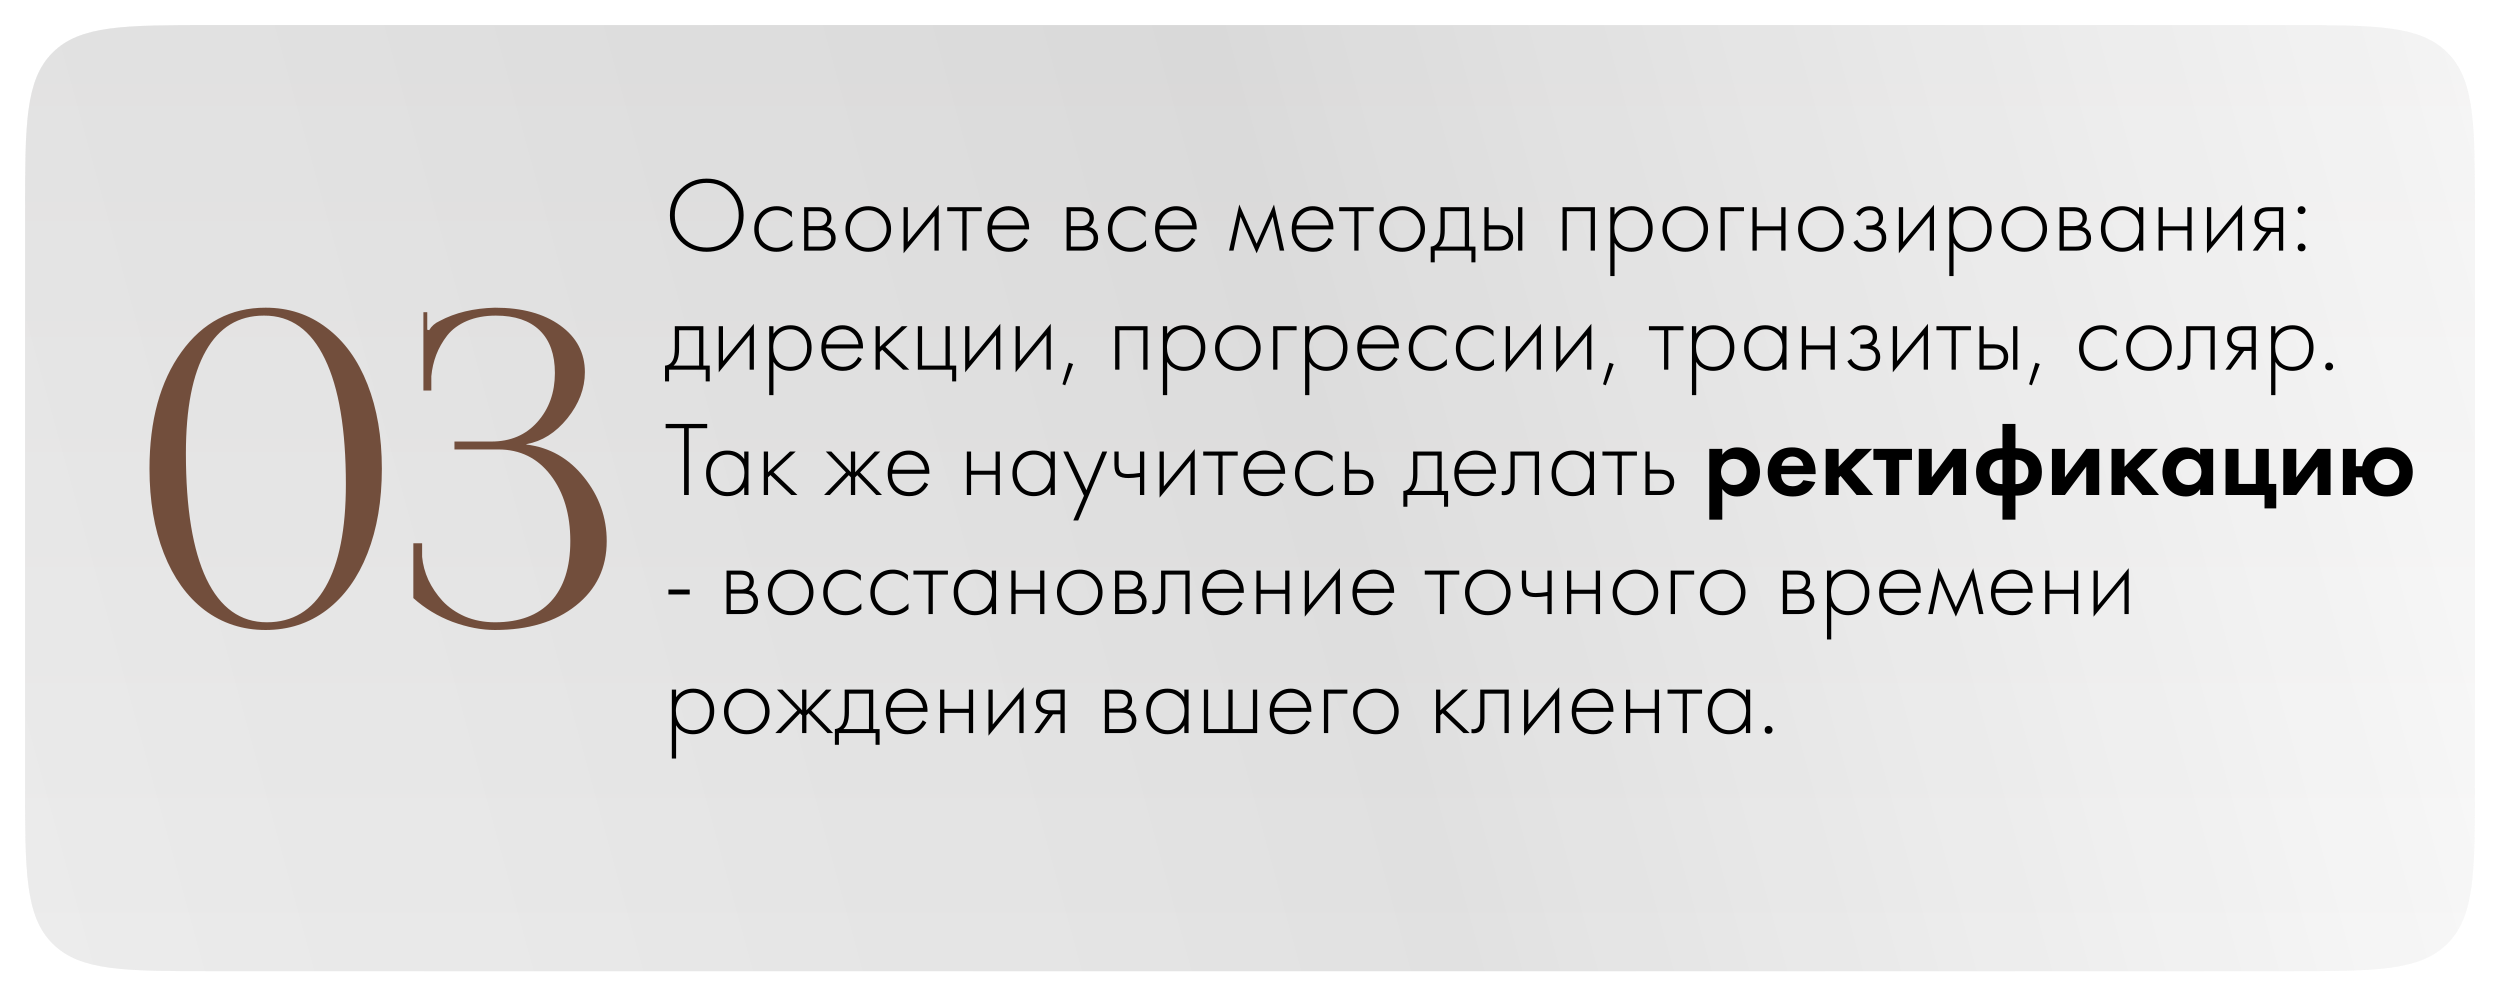
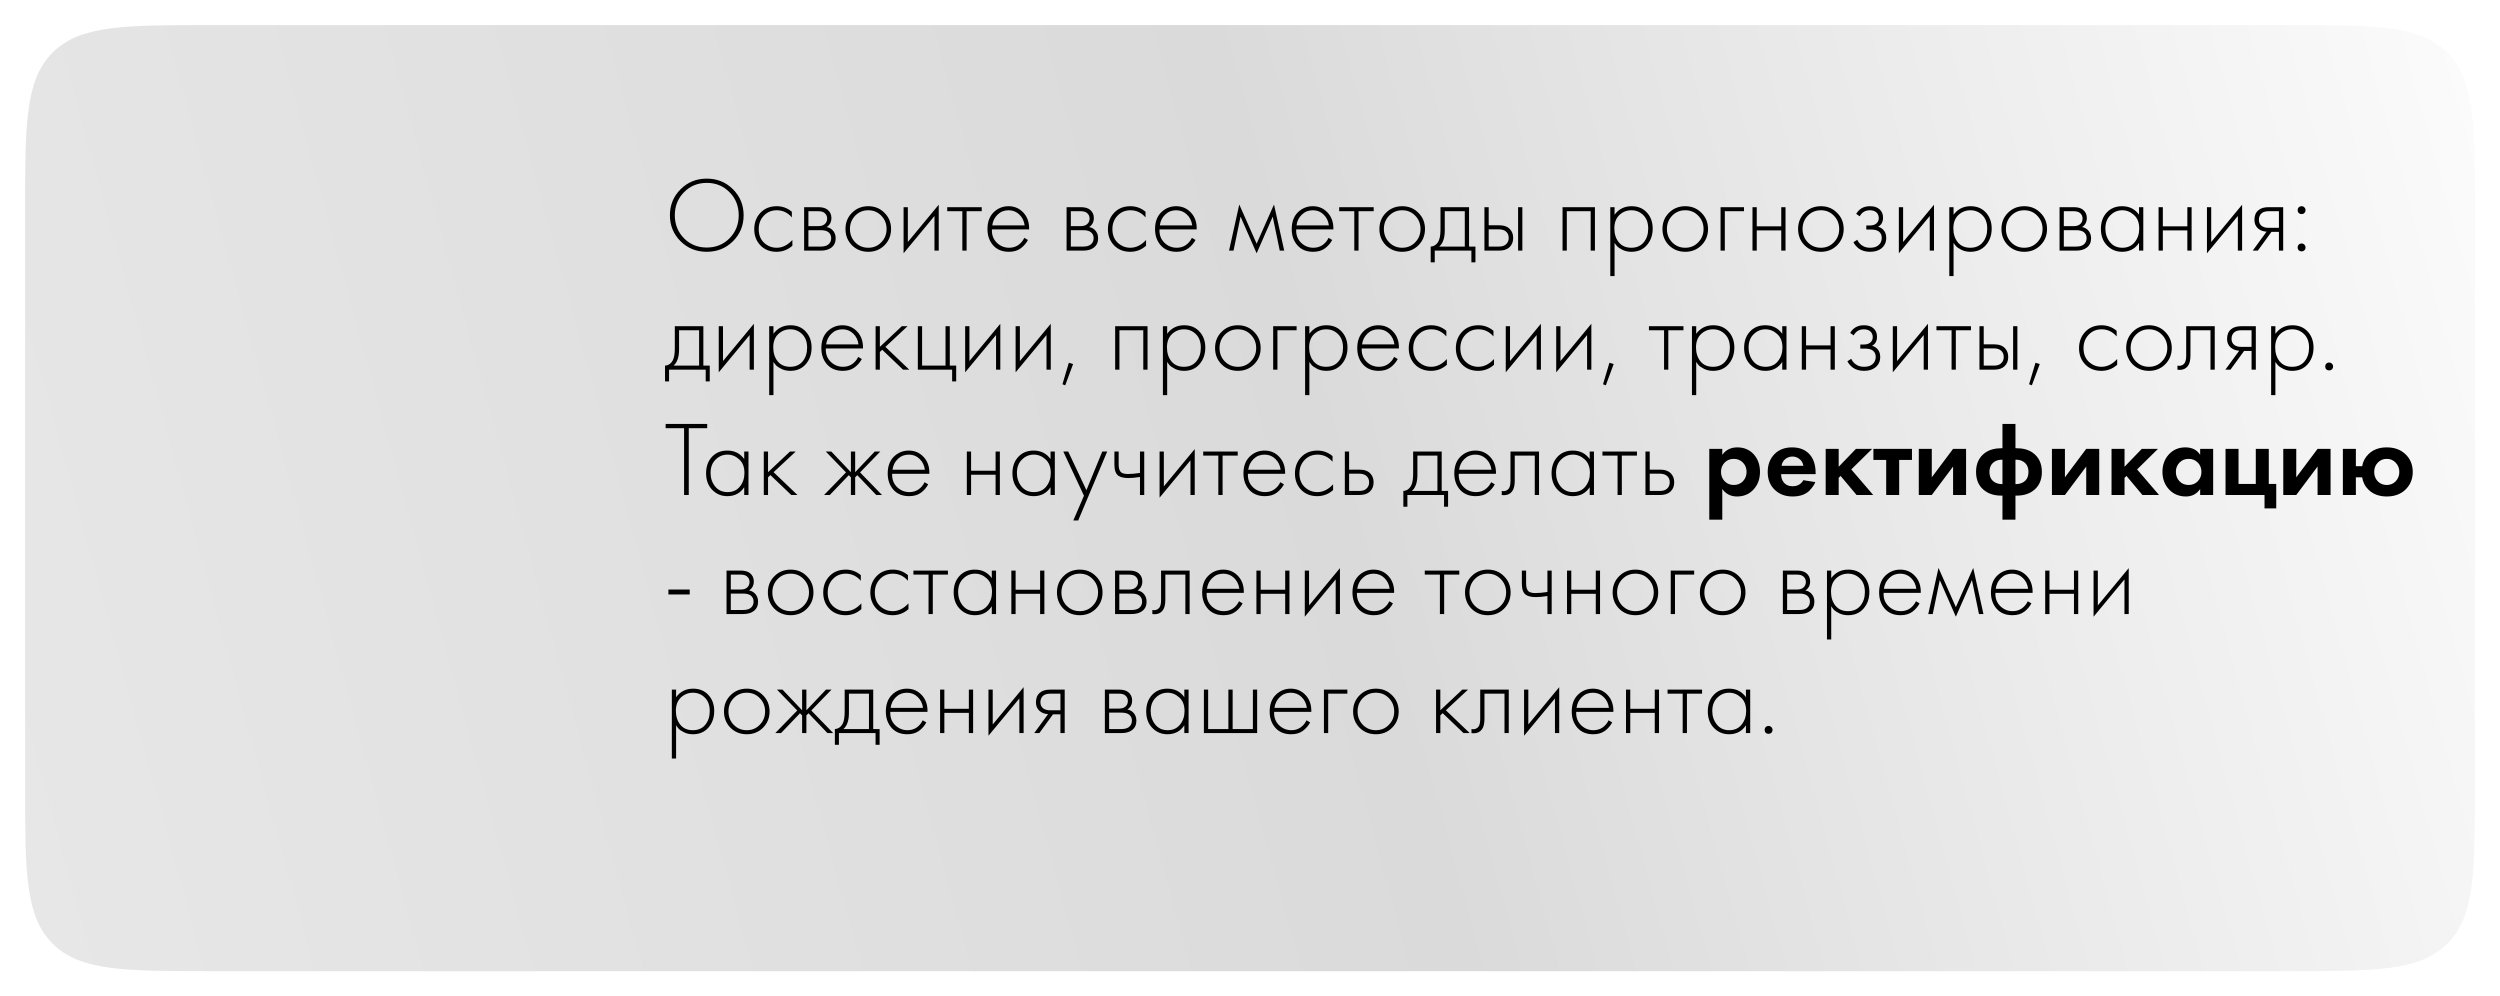
<svg xmlns="http://www.w3.org/2000/svg" width="399" height="159" viewBox="0 0 399 159" fill="none">
  <g filter="url(#filter0_d_18_188)">
    <path d="M4 30C4 15.858 4 8.787 8.393 4.393C12.787 0 19.858 0 34 0H365C379.142 0 386.213 0 390.607 4.393C395 8.787 395 15.858 395 30V121C395 135.142 395 142.213 390.607 146.607C386.213 151 379.142 151 365 151H34C19.858 151 12.787 151 8.393 146.607C4 142.213 4 135.142 4 121V30Z" fill="url(#paint0_linear_18_188)" />
-     <path d="M4 30C4 15.858 4 8.787 8.393 4.393C12.787 0 19.858 0 34 0H365C379.142 0 386.213 0 390.607 4.393C395 8.787 395 15.858 395 30V121C395 135.142 395 142.213 390.607 146.607C386.213 151 379.142 151 365 151H34C19.858 151 12.787 151 8.393 146.607C4 142.213 4 135.142 4 121V30Z" fill="url(#paint1_linear_18_188)" fill-opacity="0.2" />
  </g>
  <path d="M108.618 30.208C109.751 29.075 111.145 28.508 112.8 28.508C114.455 28.508 115.849 29.075 116.982 30.208C118.115 31.341 118.682 32.724 118.682 34.356C118.682 35.988 118.115 37.371 116.982 38.504C115.849 39.626 114.455 40.187 112.8 40.187C111.145 40.187 109.751 39.626 108.618 38.504C107.485 37.371 106.918 35.988 106.918 34.356C106.918 32.724 107.485 31.341 108.618 30.208ZM109.162 38.028C110.137 39.014 111.349 39.507 112.8 39.507C114.251 39.507 115.463 39.014 116.438 38.028C117.413 37.031 117.9 35.807 117.9 34.356C117.9 32.894 117.413 31.67 116.438 30.684C115.463 29.687 114.251 29.188 112.8 29.188C111.349 29.188 110.137 29.687 109.162 30.684C108.187 31.67 107.7 32.894 107.7 34.356C107.7 35.807 108.187 37.031 109.162 38.028ZM126.38 33.795V34.696C125.722 33.937 124.923 33.557 123.983 33.557C123.144 33.557 122.453 33.846 121.909 34.424C121.365 34.991 121.093 35.705 121.093 36.566C121.093 37.495 121.382 38.226 121.96 38.759C122.538 39.28 123.201 39.541 123.949 39.541C124.867 39.541 125.705 39.127 126.465 38.3V39.218C125.739 39.864 124.895 40.187 123.932 40.187C122.889 40.187 122.033 39.847 121.365 39.167C120.707 38.476 120.379 37.614 120.379 36.583C120.379 35.529 120.707 34.656 121.365 33.965C122.022 33.262 122.895 32.911 123.983 32.911C124.878 32.911 125.677 33.206 126.38 33.795ZM128.341 33.064H130.602C131.248 33.064 131.741 33.2 132.081 33.472C132.489 33.801 132.693 34.243 132.693 34.798C132.693 35.433 132.438 35.914 131.928 36.243C132.246 36.288 132.529 36.419 132.778 36.634C133.175 36.985 133.373 37.45 133.373 38.028C133.373 38.674 133.141 39.173 132.676 39.524C132.268 39.841 131.702 40 130.976 40H128.341V33.064ZM129.021 36.09H130.602C131.022 36.09 131.35 35.994 131.588 35.801C131.872 35.574 132.013 35.268 132.013 34.883C132.013 34.509 131.872 34.209 131.588 33.982C131.362 33.801 131.033 33.71 130.602 33.71H129.021V36.09ZM129.021 39.354H130.976C131.498 39.354 131.894 39.252 132.166 39.048C132.495 38.799 132.659 38.453 132.659 38.011C132.659 37.603 132.506 37.28 132.2 37.042C131.928 36.838 131.52 36.736 130.976 36.736H129.021V39.354ZM135.975 33.965C136.678 33.262 137.545 32.911 138.576 32.911C139.608 32.911 140.469 33.262 141.16 33.965C141.863 34.656 142.214 35.518 142.214 36.549C142.214 37.58 141.863 38.447 141.16 39.15C140.469 39.841 139.608 40.187 138.576 40.187C137.545 40.187 136.678 39.841 135.975 39.15C135.284 38.447 134.938 37.58 134.938 36.549C134.938 35.518 135.284 34.656 135.975 33.965ZM136.485 38.674C137.052 39.252 137.749 39.541 138.576 39.541C139.404 39.541 140.095 39.252 140.65 38.674C141.217 38.096 141.5 37.388 141.5 36.549C141.5 35.71 141.217 35.002 140.65 34.424C140.095 33.846 139.404 33.557 138.576 33.557C137.749 33.557 137.052 33.846 136.485 34.424C135.93 35.002 135.652 35.71 135.652 36.549C135.652 37.388 135.93 38.096 136.485 38.674ZM144.212 33.064H144.892V38.623L149.822 32.673V40H149.142V34.475L144.212 40.425V33.064ZM153.59 40V33.71H151.176V33.064H156.684V33.71H154.27V40H153.59ZM164.246 36.617H158.313C158.268 37.467 158.523 38.17 159.078 38.725C159.634 39.269 160.297 39.541 161.067 39.541C161.611 39.541 162.093 39.399 162.512 39.116C162.932 38.821 163.255 38.436 163.481 37.96L164.059 38.3C163.799 38.799 163.419 39.241 162.92 39.626C162.422 40 161.787 40.187 161.016 40.187C159.962 40.187 159.129 39.847 158.517 39.167C157.905 38.476 157.599 37.609 157.599 36.566C157.599 35.421 157.928 34.526 158.585 33.88C159.254 33.234 160.047 32.911 160.965 32.911C161.917 32.911 162.711 33.257 163.345 33.948C163.98 34.639 164.28 35.529 164.246 36.617ZM158.364 35.971H163.532C163.442 35.268 163.158 34.69 162.682 34.237C162.218 33.784 161.645 33.557 160.965 33.557C160.274 33.557 159.69 33.789 159.214 34.254C158.738 34.707 158.455 35.28 158.364 35.971ZM170.227 33.064H172.488C173.134 33.064 173.627 33.2 173.967 33.472C174.375 33.801 174.579 34.243 174.579 34.798C174.579 35.433 174.324 35.914 173.814 36.243C174.131 36.288 174.415 36.419 174.664 36.634C175.061 36.985 175.259 37.45 175.259 38.028C175.259 38.674 175.027 39.173 174.562 39.524C174.154 39.841 173.587 40 172.862 40H170.227V33.064ZM170.907 36.09H172.488C172.907 36.09 173.236 35.994 173.474 35.801C173.757 35.574 173.899 35.268 173.899 34.883C173.899 34.509 173.757 34.209 173.474 33.982C173.247 33.801 172.919 33.71 172.488 33.71H170.907V36.09ZM170.907 39.354H172.862C173.383 39.354 173.78 39.252 174.052 39.048C174.381 38.799 174.545 38.453 174.545 38.011C174.545 37.603 174.392 37.28 174.086 37.042C173.814 36.838 173.406 36.736 172.862 36.736H170.907V39.354ZM182.825 33.795V34.696C182.168 33.937 181.369 33.557 180.428 33.557C179.589 33.557 178.898 33.846 178.354 34.424C177.81 34.991 177.538 35.705 177.538 36.566C177.538 37.495 177.827 38.226 178.405 38.759C178.983 39.28 179.646 39.541 180.394 39.541C181.312 39.541 182.151 39.127 182.91 38.3V39.218C182.185 39.864 181.34 40.187 180.377 40.187C179.334 40.187 178.479 39.847 177.81 39.167C177.153 38.476 176.824 37.614 176.824 36.583C176.824 35.529 177.153 34.656 177.81 33.965C178.467 33.262 179.34 32.911 180.428 32.911C181.323 32.911 182.122 33.206 182.825 33.795ZM190.992 36.617H185.059C185.013 37.467 185.268 38.17 185.824 38.725C186.379 39.269 187.042 39.541 187.812 39.541C188.357 39.541 188.838 39.399 189.258 39.116C189.677 38.821 190 38.436 190.227 37.96L190.805 38.3C190.544 38.799 190.164 39.241 189.666 39.626C189.167 40 188.532 40.187 187.762 40.187C186.708 40.187 185.875 39.847 185.263 39.167C184.651 38.476 184.345 37.609 184.345 36.566C184.345 35.421 184.673 34.526 185.331 33.88C185.999 33.234 186.793 32.911 187.711 32.911C188.663 32.911 189.456 33.257 190.091 33.948C190.725 34.639 191.026 35.529 190.992 36.617ZM185.11 35.971H190.278C190.187 35.268 189.904 34.69 189.428 34.237C188.963 33.784 188.391 33.557 187.711 33.557C187.019 33.557 186.436 33.789 185.96 34.254C185.484 34.707 185.2 35.28 185.11 35.971ZM196.156 40L197.788 32.639L200.559 38.895L203.33 32.639L204.962 40H204.248L203.126 34.577L200.559 40.425L197.992 34.577L196.87 40H196.156ZM212.806 36.617H206.873C206.828 37.467 207.083 38.17 207.638 38.725C208.193 39.269 208.856 39.541 209.627 39.541C210.171 39.541 210.653 39.399 211.072 39.116C211.491 38.821 211.814 38.436 212.041 37.96L212.619 38.3C212.358 38.799 211.979 39.241 211.48 39.626C210.981 40 210.347 40.187 209.576 40.187C208.522 40.187 207.689 39.847 207.077 39.167C206.465 38.476 206.159 37.609 206.159 36.566C206.159 35.421 206.488 34.526 207.145 33.88C207.814 33.234 208.607 32.911 209.525 32.911C210.477 32.911 211.27 33.257 211.905 33.948C212.54 34.639 212.84 35.529 212.806 36.617ZM206.924 35.971H212.092C212.001 35.268 211.718 34.69 211.242 34.237C210.777 33.784 210.205 33.557 209.525 33.557C208.834 33.557 208.25 33.789 207.774 34.254C207.298 34.707 207.015 35.28 206.924 35.971ZM216.145 40V33.71H213.731V33.064H219.239V33.71H216.825V40H216.145ZM221.191 33.965C221.894 33.262 222.761 32.911 223.792 32.911C224.823 32.911 225.685 33.262 226.376 33.965C227.079 34.656 227.43 35.518 227.43 36.549C227.43 37.58 227.079 38.447 226.376 39.15C225.685 39.841 224.823 40.187 223.792 40.187C222.761 40.187 221.894 39.841 221.191 39.15C220.5 38.447 220.154 37.58 220.154 36.549C220.154 35.518 220.5 34.656 221.191 33.965ZM221.701 38.674C222.268 39.252 222.965 39.541 223.792 39.541C224.619 39.541 225.311 39.252 225.866 38.674C226.433 38.096 226.716 37.388 226.716 36.549C226.716 35.71 226.433 35.002 225.866 34.424C225.311 33.846 224.619 33.557 223.792 33.557C222.965 33.557 222.268 33.846 221.701 34.424C221.146 35.002 220.868 35.71 220.868 36.549C220.868 37.388 221.146 38.096 221.701 38.674ZM229.904 33.064H234.46V39.354H235.48V41.87H234.834V40H228.986V41.87H228.34V39.354C228.907 39.32 229.332 39.014 229.615 38.436C229.808 38.039 229.904 37.416 229.904 36.566V33.064ZM233.78 39.354V33.71H230.584V36.77C230.584 37.994 230.289 38.855 229.7 39.354H233.78ZM236.915 33.064H237.595V35.954H239.244C240.038 35.954 240.627 36.169 241.012 36.6C241.341 36.963 241.505 37.422 241.505 37.977C241.505 38.6 241.301 39.099 240.893 39.473C240.519 39.824 239.964 40 239.227 40H236.915V33.064ZM237.595 39.354H239.227C239.703 39.354 240.066 39.246 240.315 39.031C240.633 38.77 240.791 38.419 240.791 37.977C240.791 37.512 240.627 37.155 240.298 36.906C240.026 36.702 239.658 36.6 239.193 36.6H237.595V39.354ZM242.287 33.064H242.967V40H242.287V33.064ZM249.383 40V33.064H254.551V40H253.871V33.71H250.063V40H249.383ZM257.683 38.759V44.063H257.003V33.064H257.683V34.271C258.352 33.364 259.259 32.911 260.403 32.911C261.423 32.911 262.239 33.251 262.851 33.931C263.463 34.6 263.769 35.45 263.769 36.481C263.769 37.535 263.458 38.419 262.834 39.133C262.222 39.836 261.401 40.187 260.369 40.187C259.848 40.187 259.378 40.085 258.958 39.881C258.539 39.666 258.25 39.473 258.091 39.303C257.933 39.122 257.797 38.94 257.683 38.759ZM258.363 38.674C258.839 39.252 259.502 39.541 260.352 39.541C261.202 39.541 261.865 39.252 262.341 38.674C262.817 38.096 263.055 37.365 263.055 36.481C263.055 35.563 262.795 34.849 262.273 34.339C261.752 33.818 261.117 33.557 260.369 33.557C259.633 33.557 258.992 33.812 258.448 34.322C257.916 34.832 257.649 35.54 257.649 36.447C257.649 37.342 257.887 38.085 258.363 38.674ZM266.364 33.965C267.067 33.262 267.934 32.911 268.965 32.911C269.996 32.911 270.858 33.262 271.549 33.965C272.252 34.656 272.603 35.518 272.603 36.549C272.603 37.58 272.252 38.447 271.549 39.15C270.858 39.841 269.996 40.187 268.965 40.187C267.934 40.187 267.067 39.841 266.364 39.15C265.673 38.447 265.327 37.58 265.327 36.549C265.327 35.518 265.673 34.656 266.364 33.965ZM266.874 38.674C267.441 39.252 268.138 39.541 268.965 39.541C269.792 39.541 270.484 39.252 271.039 38.674C271.606 38.096 271.889 37.388 271.889 36.549C271.889 35.71 271.606 35.002 271.039 34.424C270.484 33.846 269.792 33.557 268.965 33.557C268.138 33.557 267.441 33.846 266.874 34.424C266.319 35.002 266.041 35.71 266.041 36.549C266.041 37.388 266.319 38.096 266.874 38.674ZM274.601 40V33.064H278.341V33.71H275.281V40H274.601ZM279.698 40V33.064H280.378V36.124H284.288V33.064H284.968V40H284.288V36.77H280.378V40H279.698ZM288.012 33.965C288.715 33.262 289.582 32.911 290.613 32.911C291.645 32.911 292.506 33.262 293.197 33.965C293.9 34.656 294.251 35.518 294.251 36.549C294.251 37.58 293.9 38.447 293.197 39.15C292.506 39.841 291.645 40.187 290.613 40.187C289.582 40.187 288.715 39.841 288.012 39.15C287.321 38.447 286.975 37.58 286.975 36.549C286.975 35.518 287.321 34.656 288.012 33.965ZM288.522 38.674C289.089 39.252 289.786 39.541 290.613 39.541C291.441 39.541 292.132 39.252 292.687 38.674C293.254 38.096 293.537 37.388 293.537 36.549C293.537 35.71 293.254 35.002 292.687 34.424C292.132 33.846 291.441 33.557 290.613 33.557C289.786 33.557 289.089 33.846 288.522 34.424C287.967 35.002 287.689 35.71 287.689 36.549C287.689 37.388 287.967 38.096 288.522 38.674ZM296.81 34.526L296.249 34.135C296.725 33.319 297.456 32.911 298.442 32.911C299.111 32.911 299.621 33.075 299.972 33.404C300.346 33.733 300.533 34.18 300.533 34.747C300.533 35.427 300.267 35.909 299.734 36.192C300.04 36.26 300.312 36.413 300.55 36.651C300.879 36.98 301.043 37.422 301.043 37.977C301.043 38.691 300.771 39.258 300.227 39.677C299.774 40.017 299.185 40.187 298.459 40.187C297.757 40.187 297.162 40.017 296.674 39.677C296.278 39.371 295.989 39.031 295.807 38.657L296.419 38.266C296.589 38.64 296.833 38.935 297.15 39.15C297.502 39.411 297.938 39.541 298.459 39.541C299.037 39.541 299.479 39.411 299.785 39.15C300.148 38.855 300.329 38.459 300.329 37.96C300.329 37.518 300.171 37.178 299.853 36.94C299.581 36.736 299.156 36.634 298.578 36.634H297.864V35.988H298.391C298.833 35.988 299.179 35.892 299.428 35.699C299.712 35.472 299.853 35.178 299.853 34.815C299.853 34.452 299.734 34.152 299.496 33.914C299.236 33.676 298.879 33.557 298.425 33.557C297.7 33.557 297.162 33.88 296.81 34.526ZM303.056 33.064H303.736V38.623L308.666 32.673V40H307.986V34.475L303.056 40.425V33.064ZM311.788 38.759V44.063H311.108V33.064H311.788V34.271C312.456 33.364 313.363 32.911 314.508 32.911C315.528 32.911 316.344 33.251 316.956 33.931C317.568 34.6 317.874 35.45 317.874 36.481C317.874 37.535 317.562 38.419 316.939 39.133C316.327 39.836 315.505 40.187 314.474 40.187C313.952 40.187 313.482 40.085 313.063 39.881C312.643 39.666 312.354 39.473 312.196 39.303C312.037 39.122 311.901 38.94 311.788 38.759ZM312.468 38.674C312.944 39.252 313.607 39.541 314.457 39.541C315.307 39.541 315.97 39.252 316.446 38.674C316.922 38.096 317.16 37.365 317.16 36.481C317.16 35.563 316.899 34.849 316.378 34.339C315.856 33.818 315.222 33.557 314.474 33.557C313.737 33.557 313.097 33.812 312.553 34.322C312.02 34.832 311.754 35.54 311.754 36.447C311.754 37.342 311.992 38.085 312.468 38.674ZM320.468 33.965C321.171 33.262 322.038 32.911 323.069 32.911C324.101 32.911 324.962 33.262 325.653 33.965C326.356 34.656 326.707 35.518 326.707 36.549C326.707 37.58 326.356 38.447 325.653 39.15C324.962 39.841 324.101 40.187 323.069 40.187C322.038 40.187 321.171 39.841 320.468 39.15C319.777 38.447 319.431 37.58 319.431 36.549C319.431 35.518 319.777 34.656 320.468 33.965ZM320.978 38.674C321.545 39.252 322.242 39.541 323.069 39.541C323.897 39.541 324.588 39.252 325.143 38.674C325.71 38.096 325.993 37.388 325.993 36.549C325.993 35.71 325.71 35.002 325.143 34.424C324.588 33.846 323.897 33.557 323.069 33.557C322.242 33.557 321.545 33.846 320.978 34.424C320.423 35.002 320.145 35.71 320.145 36.549C320.145 37.388 320.423 38.096 320.978 38.674ZM328.705 33.064H330.966C331.612 33.064 332.105 33.2 332.445 33.472C332.853 33.801 333.057 34.243 333.057 34.798C333.057 35.433 332.802 35.914 332.292 36.243C332.61 36.288 332.893 36.419 333.142 36.634C333.539 36.985 333.737 37.45 333.737 38.028C333.737 38.674 333.505 39.173 333.04 39.524C332.632 39.841 332.066 40 331.34 40H328.705V33.064ZM329.385 36.09H330.966C331.386 36.09 331.714 35.994 331.952 35.801C332.236 35.574 332.377 35.268 332.377 34.883C332.377 34.509 332.236 34.209 331.952 33.982C331.726 33.801 331.397 33.71 330.966 33.71H329.385V36.09ZM329.385 39.354H331.34C331.862 39.354 332.258 39.252 332.53 39.048C332.859 38.799 333.023 38.453 333.023 38.011C333.023 37.603 332.87 37.28 332.564 37.042C332.292 36.838 331.884 36.736 331.34 36.736H329.385V39.354ZM341.389 34.271V33.064H342.069V40H341.389V38.759C340.765 39.711 339.864 40.187 338.686 40.187C337.745 40.187 336.946 39.853 336.289 39.184C335.631 38.515 335.303 37.631 335.303 36.532C335.303 35.455 335.614 34.583 336.238 33.914C336.861 33.245 337.677 32.911 338.686 32.911C339.842 32.911 340.743 33.364 341.389 34.271ZM338.72 33.557C337.983 33.557 337.348 33.823 336.816 34.356C336.283 34.877 336.017 35.586 336.017 36.481C336.017 37.308 336.26 38.028 336.748 38.64C337.235 39.241 337.898 39.541 338.737 39.541C339.564 39.541 340.216 39.246 340.692 38.657C341.179 38.056 341.423 37.331 341.423 36.481C341.423 35.54 341.145 34.821 340.59 34.322C340.034 33.812 339.411 33.557 338.72 33.557ZM344.51 40V33.064H345.19V36.124H349.1V33.064H349.78V40H349.1V36.77H345.19V40H344.51ZM352.23 33.064H352.91V38.623L357.84 32.673V40H357.16V34.475L352.23 40.425V33.064ZM359.534 40L361.744 36.974C361.211 36.951 360.758 36.781 360.384 36.464C359.998 36.124 359.806 35.665 359.806 35.087C359.806 34.418 360.015 33.908 360.435 33.557C360.809 33.228 361.358 33.064 362.084 33.064H364.396V40H363.716V37.008H362.526L360.35 40H359.534ZM363.716 36.362V33.71H362.084C361.608 33.71 361.239 33.812 360.979 34.016C360.673 34.277 360.52 34.628 360.52 35.07C360.52 35.501 360.667 35.829 360.962 36.056C361.234 36.26 361.608 36.362 362.084 36.362H363.716ZM366.873 33.999C366.76 33.874 366.703 33.721 366.703 33.54C366.703 33.359 366.76 33.211 366.873 33.098C366.998 32.973 367.151 32.911 367.332 32.911C367.514 32.911 367.661 32.973 367.774 33.098C367.899 33.211 367.961 33.359 367.961 33.54C367.961 33.721 367.899 33.874 367.774 33.999C367.661 34.112 367.514 34.169 367.332 34.169C367.151 34.169 366.998 34.112 366.873 33.999ZM366.873 39.949C366.76 39.824 366.703 39.671 366.703 39.49C366.703 39.309 366.76 39.161 366.873 39.048C366.998 38.923 367.151 38.861 367.332 38.861C367.514 38.861 367.661 38.923 367.774 39.048C367.899 39.161 367.961 39.309 367.961 39.49C367.961 39.671 367.899 39.824 367.774 39.949C367.661 40.062 367.514 40.119 367.332 40.119C367.151 40.119 366.998 40.062 366.873 39.949ZM107.7 52.064H112.256V58.354H113.276V60.87H112.63V59H106.782V60.87H106.136V58.354C106.703 58.32 107.128 58.014 107.411 57.436C107.604 57.039 107.7 56.416 107.7 55.566V52.064ZM111.576 58.354V52.71H108.38V55.77C108.38 56.994 108.085 57.855 107.496 58.354H111.576ZM114.711 52.064H115.391V57.623L120.321 51.673V59H119.641V53.475L114.711 59.425V52.064ZM123.443 57.759V63.063H122.763V52.064H123.443V53.271C124.112 52.364 125.018 51.911 126.163 51.911C127.183 51.911 127.999 52.251 128.611 52.931C129.223 53.6 129.529 54.45 129.529 55.481C129.529 56.535 129.217 57.419 128.594 58.133C127.982 58.836 127.16 59.187 126.129 59.187C125.608 59.187 125.137 59.085 124.718 58.881C124.299 58.666 124.01 58.473 123.851 58.303C123.692 58.122 123.556 57.94 123.443 57.759ZM124.123 57.674C124.599 58.252 125.262 58.541 126.112 58.541C126.962 58.541 127.625 58.252 128.101 57.674C128.577 57.096 128.815 56.365 128.815 55.481C128.815 54.563 128.554 53.849 128.033 53.339C127.512 52.818 126.877 52.557 126.129 52.557C125.392 52.557 124.752 52.812 124.208 53.322C123.675 53.832 123.409 54.54 123.409 55.447C123.409 56.342 123.647 57.085 124.123 57.674ZM137.734 55.617H131.801C131.755 56.467 132.01 57.17 132.566 57.725C133.121 58.269 133.784 58.541 134.555 58.541C135.099 58.541 135.58 58.399 136 58.116C136.419 57.821 136.742 57.436 136.969 56.96L137.547 57.3C137.286 57.799 136.906 58.241 136.408 58.626C135.909 59 135.274 59.187 134.504 59.187C133.45 59.187 132.617 58.847 132.005 58.167C131.393 57.476 131.087 56.609 131.087 55.566C131.087 54.421 131.415 53.526 132.073 52.88C132.741 52.234 133.535 51.911 134.453 51.911C135.405 51.911 136.198 52.257 136.833 52.948C137.467 53.639 137.768 54.529 137.734 55.617ZM131.852 54.971H137.02C136.929 54.268 136.646 53.69 136.17 53.237C135.705 52.784 135.133 52.557 134.453 52.557C133.761 52.557 133.178 52.789 132.702 53.254C132.226 53.707 131.942 54.28 131.852 54.971ZM139.746 52.064H140.426V55.362L143.928 52.064H144.846L141.31 55.362L145.118 59H144.132L140.8 55.821L140.426 56.178V59H139.746V52.064ZM146.487 59V52.064H147.167V58.354H150.907V52.064H151.587V58.354H152.607V60.87H151.961V59H146.487ZM154.04 52.064H154.72V57.623L159.65 51.673V59H158.97V53.475L154.04 59.425V52.064ZM162.092 52.064H162.772V57.623L167.702 51.673V59H167.022V53.475L162.092 59.425V52.064ZM169.566 61.329L170.586 57.895L171.266 58.099L170.008 61.499L169.566 61.329ZM177.98 59V52.064H183.148V59H182.468V52.71H178.66V59H177.98ZM186.28 57.759V63.063H185.6V52.064H186.28V53.271C186.949 52.364 187.855 51.911 189 51.911C190.02 51.911 190.836 52.251 191.448 52.931C192.06 53.6 192.366 54.45 192.366 55.481C192.366 56.535 192.054 57.419 191.431 58.133C190.819 58.836 189.997 59.187 188.966 59.187C188.445 59.187 187.974 59.085 187.555 58.881C187.136 58.666 186.847 58.473 186.688 58.303C186.529 58.122 186.393 57.94 186.28 57.759ZM186.96 57.674C187.436 58.252 188.099 58.541 188.949 58.541C189.799 58.541 190.462 58.252 190.938 57.674C191.414 57.096 191.652 56.365 191.652 55.481C191.652 54.563 191.391 53.849 190.87 53.339C190.349 52.818 189.714 52.557 188.966 52.557C188.229 52.557 187.589 52.812 187.045 53.322C186.512 53.832 186.246 54.54 186.246 55.447C186.246 56.342 186.484 57.085 186.96 57.674ZM194.961 52.965C195.663 52.262 196.53 51.911 197.562 51.911C198.593 51.911 199.454 52.262 200.146 52.965C200.848 53.656 201.2 54.518 201.2 55.549C201.2 56.58 200.848 57.447 200.146 58.15C199.454 58.841 198.593 59.187 197.562 59.187C196.53 59.187 195.663 58.841 194.961 58.15C194.269 57.447 193.924 56.58 193.924 55.549C193.924 54.518 194.269 53.656 194.961 52.965ZM195.471 57.674C196.037 58.252 196.734 58.541 197.562 58.541C198.389 58.541 199.08 58.252 199.636 57.674C200.202 57.096 200.486 56.388 200.486 55.549C200.486 54.71 200.202 54.002 199.636 53.424C199.08 52.846 198.389 52.557 197.562 52.557C196.734 52.557 196.037 52.846 195.471 53.424C194.915 54.002 194.638 54.71 194.638 55.549C194.638 56.388 194.915 57.096 195.471 57.674ZM203.198 59V52.064H206.938V52.71H203.878V59H203.198ZM208.974 57.759V63.063H208.294V52.064H208.974V53.271C209.643 52.364 210.55 51.911 211.694 51.911C212.714 51.911 213.53 52.251 214.142 52.931C214.754 53.6 215.06 54.45 215.06 55.481C215.06 56.535 214.749 57.419 214.125 58.133C213.513 58.836 212.692 59.187 211.66 59.187C211.139 59.187 210.669 59.085 210.249 58.881C209.83 58.666 209.541 58.473 209.382 58.303C209.224 58.122 209.088 57.94 208.974 57.759ZM209.654 57.674C210.13 58.252 210.793 58.541 211.643 58.541C212.493 58.541 213.156 58.252 213.632 57.674C214.108 57.096 214.346 56.365 214.346 55.481C214.346 54.563 214.086 53.849 213.564 53.339C213.043 52.818 212.408 52.557 211.66 52.557C210.924 52.557 210.283 52.812 209.739 53.322C209.207 53.832 208.94 54.54 208.94 55.447C208.94 56.342 209.178 57.085 209.654 57.674ZM223.265 55.617H217.332C217.287 56.467 217.542 57.17 218.097 57.725C218.652 58.269 219.315 58.541 220.086 58.541C220.63 58.541 221.112 58.399 221.531 58.116C221.95 57.821 222.273 57.436 222.5 56.96L223.078 57.3C222.817 57.799 222.438 58.241 221.939 58.626C221.44 59 220.806 59.187 220.035 59.187C218.981 59.187 218.148 58.847 217.536 58.167C216.924 57.476 216.618 56.609 216.618 55.566C216.618 54.421 216.947 53.526 217.604 52.88C218.273 52.234 219.066 51.911 219.984 51.911C220.936 51.911 221.729 52.257 222.364 52.948C222.999 53.639 223.299 54.529 223.265 55.617ZM217.383 54.971H222.551C222.46 54.268 222.177 53.69 221.701 53.237C221.236 52.784 220.664 52.557 219.984 52.557C219.293 52.557 218.709 52.789 218.233 53.254C217.757 53.707 217.474 54.28 217.383 54.971ZM230.837 52.795V53.696C230.179 52.937 229.38 52.557 228.44 52.557C227.601 52.557 226.91 52.846 226.366 53.424C225.822 53.991 225.55 54.705 225.55 55.566C225.55 56.495 225.839 57.226 226.417 57.759C226.995 58.28 227.658 58.541 228.406 58.541C229.324 58.541 230.162 58.127 230.922 57.3V58.218C230.196 58.864 229.352 59.187 228.389 59.187C227.346 59.187 226.49 58.847 225.822 58.167C225.164 57.476 224.836 56.614 224.836 55.583C224.836 54.529 225.164 53.656 225.822 52.965C226.479 52.262 227.352 51.911 228.44 51.911C229.335 51.911 230.134 52.206 230.837 52.795ZM238.357 52.795V53.696C237.7 52.937 236.901 52.557 235.96 52.557C235.122 52.557 234.43 52.846 233.886 53.424C233.342 53.991 233.07 54.705 233.07 55.566C233.07 56.495 233.359 57.226 233.937 57.759C234.515 58.28 235.178 58.541 235.926 58.541C236.844 58.541 237.683 58.127 238.442 57.3V58.218C237.717 58.864 236.873 59.187 235.909 59.187C234.867 59.187 234.011 58.847 233.342 58.167C232.685 57.476 232.356 56.614 232.356 55.583C232.356 54.529 232.685 53.656 233.342 52.965C234 52.262 234.872 51.911 235.96 51.911C236.856 51.911 237.655 52.206 238.357 52.795ZM240.319 52.064H240.999V57.623L245.929 51.673V59H245.249V53.475L240.319 59.425V52.064ZM248.37 52.064H249.05V57.623L253.98 51.673V59H253.3V53.475L248.37 59.425V52.064ZM255.844 61.329L256.864 57.895L257.544 58.099L256.286 61.499L255.844 61.329ZM265.584 59V52.71H263.17V52.064H268.678V52.71H266.264V59H265.584ZM270.716 57.759V63.063H270.036V52.064H270.716V53.271C271.384 52.364 272.291 51.911 273.436 51.911C274.456 51.911 275.272 52.251 275.884 52.931C276.496 53.6 276.802 54.45 276.802 55.481C276.802 56.535 276.49 57.419 275.867 58.133C275.255 58.836 274.433 59.187 273.402 59.187C272.88 59.187 272.41 59.085 271.991 58.881C271.571 58.666 271.282 58.473 271.124 58.303C270.965 58.122 270.829 57.94 270.716 57.759ZM271.396 57.674C271.872 58.252 272.535 58.541 273.385 58.541C274.235 58.541 274.898 58.252 275.374 57.674C275.85 57.096 276.088 56.365 276.088 55.481C276.088 54.563 275.827 53.849 275.306 53.339C274.784 52.818 274.15 52.557 273.402 52.557C272.665 52.557 272.025 52.812 271.481 53.322C270.948 53.832 270.682 54.54 270.682 55.447C270.682 56.342 270.92 57.085 271.396 57.674ZM284.445 53.271V52.064H285.125V59H284.445V57.759C283.822 58.711 282.921 59.187 281.742 59.187C280.801 59.187 280.002 58.853 279.345 58.184C278.688 57.515 278.359 56.631 278.359 55.532C278.359 54.455 278.671 53.583 279.294 52.914C279.917 52.245 280.733 51.911 281.742 51.911C282.898 51.911 283.799 52.364 284.445 53.271ZM281.776 52.557C281.039 52.557 280.405 52.823 279.872 53.356C279.339 53.877 279.073 54.586 279.073 55.481C279.073 56.308 279.317 57.028 279.804 57.64C280.291 58.241 280.954 58.541 281.793 58.541C282.62 58.541 283.272 58.246 283.748 57.657C284.235 57.056 284.479 56.331 284.479 55.481C284.479 54.54 284.201 53.821 283.646 53.322C283.091 52.812 282.467 52.557 281.776 52.557ZM287.567 59V52.064H288.247V55.124H292.157V52.064H292.837V59H292.157V55.77H288.247V59H287.567ZM295.848 53.526L295.287 53.135C295.763 52.319 296.494 51.911 297.48 51.911C298.148 51.911 298.658 52.075 299.01 52.404C299.384 52.733 299.571 53.18 299.571 53.747C299.571 54.427 299.304 54.909 298.772 55.192C299.078 55.26 299.35 55.413 299.588 55.651C299.916 55.98 300.081 56.422 300.081 56.977C300.081 57.691 299.809 58.258 299.265 58.677C298.811 59.017 298.222 59.187 297.497 59.187C296.794 59.187 296.199 59.017 295.712 58.677C295.315 58.371 295.026 58.031 294.845 57.657L295.457 57.266C295.627 57.64 295.87 57.935 296.188 58.15C296.539 58.411 296.975 58.541 297.497 58.541C298.075 58.541 298.517 58.411 298.823 58.15C299.185 57.855 299.367 57.459 299.367 56.96C299.367 56.518 299.208 56.178 298.891 55.94C298.619 55.736 298.194 55.634 297.616 55.634H296.902V54.988H297.429C297.871 54.988 298.216 54.892 298.466 54.699C298.749 54.472 298.891 54.178 298.891 53.815C298.891 53.452 298.772 53.152 298.534 52.914C298.273 52.676 297.916 52.557 297.463 52.557C296.737 52.557 296.199 52.88 295.848 53.526ZM302.093 52.064H302.773V57.623L307.703 51.673V59H307.023V53.475L302.093 59.425V52.064ZM311.471 59V52.71H309.057V52.064H314.565V52.71H312.151V59H311.471ZM315.922 52.064H316.602V54.954H318.251C319.045 54.954 319.634 55.169 320.019 55.6C320.348 55.963 320.512 56.422 320.512 56.977C320.512 57.6 320.308 58.099 319.9 58.473C319.526 58.824 318.971 59 318.234 59H315.922V52.064ZM316.602 58.354H318.234C318.71 58.354 319.073 58.246 319.322 58.031C319.64 57.77 319.798 57.419 319.798 56.977C319.798 56.512 319.634 56.155 319.305 55.906C319.033 55.702 318.665 55.6 318.2 55.6H316.602V58.354ZM321.294 52.064H321.974V59H321.294V52.064ZM323.844 61.329L324.864 57.895L325.544 58.099L324.286 61.499L323.844 61.329ZM337.817 52.795V53.696C337.16 52.937 336.361 52.557 335.42 52.557C334.582 52.557 333.89 52.846 333.346 53.424C332.802 53.991 332.53 54.705 332.53 55.566C332.53 56.495 332.819 57.226 333.397 57.759C333.975 58.28 334.638 58.541 335.386 58.541C336.304 58.541 337.143 58.127 337.902 57.3V58.218C337.177 58.864 336.333 59.187 335.369 59.187C334.327 59.187 333.471 58.847 332.802 58.167C332.145 57.476 331.816 56.614 331.816 55.583C331.816 54.529 332.145 53.656 332.802 52.965C333.46 52.262 334.332 51.911 335.42 51.911C336.316 51.911 337.115 52.206 337.817 52.795ZM340.374 52.965C341.076 52.262 341.943 51.911 342.975 51.911C344.006 51.911 344.867 52.262 345.559 52.965C346.261 53.656 346.613 54.518 346.613 55.549C346.613 56.58 346.261 57.447 345.559 58.15C344.867 58.841 344.006 59.187 342.975 59.187C341.943 59.187 341.076 58.841 340.374 58.15C339.682 57.447 339.337 56.58 339.337 55.549C339.337 54.518 339.682 53.656 340.374 52.965ZM340.884 57.674C341.45 58.252 342.147 58.541 342.975 58.541C343.802 58.541 344.493 58.252 345.049 57.674C345.615 57.096 345.899 56.388 345.899 55.549C345.899 54.71 345.615 54.002 345.049 53.424C344.493 52.846 343.802 52.557 342.975 52.557C342.147 52.557 341.45 52.846 340.884 53.424C340.328 54.002 340.051 54.71 340.051 55.549C340.051 56.388 340.328 57.096 340.884 57.674ZM353.473 52.064V59H352.793V52.71H349.597V56.722C349.597 57.481 349.461 58.042 349.189 58.405C348.883 58.824 348.441 59.034 347.863 59.034C347.795 59.034 347.681 59.023 347.523 59V58.354C347.636 58.377 347.721 58.388 347.778 58.388C348.163 58.388 348.463 58.235 348.679 57.929C348.837 57.68 348.917 57.277 348.917 56.722V52.064H353.473ZM355.167 59L357.377 55.974C356.845 55.951 356.391 55.781 356.017 55.464C355.632 55.124 355.439 54.665 355.439 54.087C355.439 53.418 355.649 52.908 356.068 52.557C356.442 52.228 356.992 52.064 357.717 52.064H360.029V59H359.349V56.008H358.159L355.983 59H355.167ZM359.349 55.362V52.71H357.717C357.241 52.71 356.873 52.812 356.612 53.016C356.306 53.277 356.153 53.628 356.153 54.07C356.153 54.501 356.301 54.829 356.595 55.056C356.867 55.26 357.241 55.362 357.717 55.362H359.349ZM363.153 57.759V63.063H362.473V52.064H363.153V53.271C363.822 52.364 364.728 51.911 365.873 51.911C366.893 51.911 367.709 52.251 368.321 52.931C368.933 53.6 369.239 54.45 369.239 55.481C369.239 56.535 368.927 57.419 368.304 58.133C367.692 58.836 366.87 59.187 365.839 59.187C365.318 59.187 364.847 59.085 364.428 58.881C364.009 58.666 363.72 58.473 363.561 58.303C363.402 58.122 363.266 57.94 363.153 57.759ZM363.833 57.674C364.309 58.252 364.972 58.541 365.822 58.541C366.672 58.541 367.335 58.252 367.811 57.674C368.287 57.096 368.525 56.365 368.525 55.481C368.525 54.563 368.264 53.849 367.743 53.339C367.222 52.818 366.587 52.557 365.839 52.557C365.102 52.557 364.462 52.812 363.918 53.322C363.385 53.832 363.119 54.54 363.119 55.447C363.119 56.342 363.357 57.085 363.833 57.674ZM371.273 58.949C371.159 58.824 371.103 58.671 371.103 58.49C371.103 58.309 371.159 58.161 371.273 58.048C371.397 57.923 371.55 57.861 371.732 57.861C371.913 57.861 372.06 57.923 372.174 58.048C372.298 58.161 372.361 58.309 372.361 58.49C372.361 58.671 372.298 58.824 372.174 58.949C372.06 59.062 371.913 59.119 371.732 59.119C371.55 59.119 371.397 59.062 371.273 58.949ZM112.868 68.341H109.927V79H109.179V68.341H106.238V67.661H112.868V68.341ZM118.778 73.271V72.064H119.458V79H118.778V77.759C118.155 78.711 117.254 79.187 116.075 79.187C115.134 79.187 114.335 78.853 113.678 78.184C113.021 77.515 112.692 76.631 112.692 75.532C112.692 74.455 113.004 73.583 113.627 72.914C114.25 72.245 115.066 71.911 116.075 71.911C117.231 71.911 118.132 72.364 118.778 73.271ZM116.109 72.557C115.372 72.557 114.738 72.823 114.205 73.356C113.672 73.877 113.406 74.586 113.406 75.481C113.406 76.308 113.65 77.028 114.137 77.64C114.624 78.241 115.287 78.541 116.126 78.541C116.953 78.541 117.605 78.246 118.081 77.657C118.568 77.056 118.812 76.331 118.812 75.481C118.812 74.54 118.534 73.821 117.979 73.322C117.424 72.812 116.8 72.557 116.109 72.557ZM121.9 72.064H122.58V75.362L126.082 72.064H127L123.464 75.362L127.272 79H126.286L122.954 75.821L122.58 76.178V79H121.9V72.064ZM135.804 72.064H136.484V75.362L139.612 72.064H140.496L137.266 75.396L140.768 79H139.85L136.824 75.838L136.484 76.178V79H135.804V76.178L135.464 75.838L132.438 79H131.52L135.022 75.396L131.792 72.064H132.676L135.804 75.362V72.064ZM148.325 75.617H142.392C142.347 76.467 142.602 77.17 143.157 77.725C143.713 78.269 144.376 78.541 145.146 78.541C145.69 78.541 146.172 78.399 146.591 78.116C147.011 77.821 147.334 77.436 147.56 76.96L148.138 77.3C147.878 77.799 147.498 78.241 146.999 78.626C146.501 79 145.866 79.187 145.095 79.187C144.041 79.187 143.208 78.847 142.596 78.167C141.984 77.476 141.678 76.609 141.678 75.566C141.678 74.421 142.007 73.526 142.664 72.88C143.333 72.234 144.126 71.911 145.044 71.911C145.996 71.911 146.79 72.257 147.424 72.948C148.059 73.639 148.359 74.529 148.325 75.617ZM142.443 74.971H147.611C147.521 74.268 147.237 73.69 146.761 73.237C146.297 72.784 145.724 72.557 145.044 72.557C144.353 72.557 143.769 72.789 143.293 73.254C142.817 73.707 142.534 74.28 142.443 74.971ZM154.306 79V72.064H154.986V75.124H158.896V72.064H159.576V79H158.896V75.77H154.986V79H154.306ZM167.67 73.271V72.064H168.35V79H167.67V77.759C167.046 78.711 166.145 79.187 164.967 79.187C164.026 79.187 163.227 78.853 162.57 78.184C161.912 77.515 161.584 76.631 161.584 75.532C161.584 74.455 161.895 73.583 162.519 72.914C163.142 72.245 163.958 71.911 164.967 71.911C166.123 71.911 167.024 72.364 167.67 73.271ZM165.001 72.557C164.264 72.557 163.629 72.823 163.097 73.356C162.564 73.877 162.298 74.586 162.298 75.481C162.298 76.308 162.541 77.028 163.029 77.64C163.516 78.241 164.179 78.541 165.018 78.541C165.845 78.541 166.497 78.246 166.973 77.657C167.46 77.056 167.704 76.331 167.704 75.481C167.704 74.54 167.426 73.821 166.871 73.322C166.315 72.812 165.692 72.557 165.001 72.557ZM171.301 83.063L173.001 79.119L169.703 72.064H170.485L173.392 78.235L175.925 72.064H176.707L172.083 83.063H171.301ZM181.939 79V76.127C181.191 76.24 180.585 76.297 180.12 76.297C179.383 76.297 178.839 76.172 178.488 75.923C178.069 75.617 177.859 75.028 177.859 74.155V72.064H178.539V74.155C178.539 74.79 178.692 75.215 178.998 75.43C179.213 75.577 179.559 75.651 180.035 75.651C180.568 75.651 181.202 75.594 181.939 75.481V72.064H182.619V79H181.939ZM185.069 72.064H185.749V77.623L190.679 71.673V79H189.999V73.475L185.069 79.425V72.064ZM194.446 79V72.71H192.032V72.064H197.54V72.71H195.126V79H194.446ZM205.103 75.617H199.17C199.124 76.467 199.379 77.17 199.935 77.725C200.49 78.269 201.153 78.541 201.924 78.541C202.468 78.541 202.949 78.399 203.369 78.116C203.788 77.821 204.111 77.436 204.338 76.96L204.916 77.3C204.655 77.799 204.275 78.241 203.777 78.626C203.278 79 202.643 79.187 201.873 79.187C200.819 79.187 199.986 78.847 199.374 78.167C198.762 77.476 198.456 76.609 198.456 75.566C198.456 74.421 198.784 73.526 199.442 72.88C200.11 72.234 200.904 71.911 201.822 71.911C202.774 71.911 203.567 72.257 204.202 72.948C204.836 73.639 205.137 74.529 205.103 75.617ZM199.221 74.971H204.389C204.298 74.268 204.015 73.69 203.539 73.237C203.074 72.784 202.502 72.557 201.822 72.557C201.13 72.557 200.547 72.789 200.071 73.254C199.595 73.707 199.311 74.28 199.221 74.971ZM212.675 72.795V73.696C212.017 72.937 211.218 72.557 210.278 72.557C209.439 72.557 208.748 72.846 208.204 73.424C207.66 73.991 207.388 74.705 207.388 75.566C207.388 76.495 207.677 77.226 208.255 77.759C208.833 78.28 209.496 78.541 210.244 78.541C211.162 78.541 212 78.127 212.76 77.3V78.218C212.034 78.864 211.19 79.187 210.227 79.187C209.184 79.187 208.328 78.847 207.66 78.167C207.002 77.476 206.674 76.614 206.674 75.583C206.674 74.529 207.002 73.656 207.66 72.965C208.317 72.262 209.19 71.911 210.278 71.911C211.173 71.911 211.972 72.206 212.675 72.795ZM214.636 72.064H215.316V74.954H216.965C217.758 74.954 218.348 75.169 218.733 75.6C219.062 75.963 219.226 76.422 219.226 76.977C219.226 77.6 219.022 78.099 218.614 78.473C218.24 78.824 217.685 79 216.948 79H214.636V72.064ZM215.316 78.354H216.948C217.424 78.354 217.787 78.246 218.036 78.031C218.353 77.77 218.512 77.419 218.512 76.977C218.512 76.512 218.348 76.155 218.019 75.906C217.747 75.702 217.379 75.6 216.914 75.6H215.316V78.354ZM225.538 72.064H230.094V78.354H231.114V80.87H230.468V79H224.62V80.87H223.974V78.354C224.541 78.32 224.966 78.014 225.249 77.436C225.442 77.039 225.538 76.416 225.538 75.566V72.064ZM229.414 78.354V72.71H226.218V75.77C226.218 76.994 225.923 77.855 225.334 78.354H229.414ZM238.754 75.617H232.821C232.776 76.467 233.031 77.17 233.586 77.725C234.142 78.269 234.805 78.541 235.575 78.541C236.119 78.541 236.601 78.399 237.02 78.116C237.44 77.821 237.763 77.436 237.989 76.96L238.567 77.3C238.307 77.799 237.927 78.241 237.428 78.626C236.93 79 236.295 79.187 235.524 79.187C234.47 79.187 233.637 78.847 233.025 78.167C232.413 77.476 232.107 76.609 232.107 75.566C232.107 74.421 232.436 73.526 233.093 72.88C233.762 72.234 234.555 71.911 235.473 71.911C236.425 71.911 237.219 72.257 237.853 72.948C238.488 73.639 238.788 74.529 238.754 75.617ZM232.872 74.971H238.04C237.95 74.268 237.666 73.69 237.19 73.237C236.726 72.784 236.153 72.557 235.473 72.557C234.782 72.557 234.198 72.789 233.722 73.254C233.246 73.707 232.963 74.28 232.872 74.971ZM245.629 72.064V79H244.949V72.71H241.753V76.722C241.753 77.481 241.617 78.042 241.345 78.405C241.039 78.824 240.597 79.034 240.019 79.034C239.951 79.034 239.838 79.023 239.679 79V78.354C239.792 78.377 239.877 78.388 239.934 78.388C240.319 78.388 240.62 78.235 240.835 77.929C240.994 77.68 241.073 77.277 241.073 76.722V72.064H245.629ZM253.716 73.271V72.064H254.396V79H253.716V77.759C253.092 78.711 252.191 79.187 251.013 79.187C250.072 79.187 249.273 78.853 248.616 78.184C247.958 77.515 247.63 76.631 247.63 75.532C247.63 74.455 247.941 73.583 248.565 72.914C249.188 72.245 250.004 71.911 251.013 71.911C252.169 71.911 253.07 72.364 253.716 73.271ZM251.047 72.557C250.31 72.557 249.675 72.823 249.143 73.356C248.61 73.877 248.344 74.586 248.344 75.481C248.344 76.308 248.587 77.028 249.075 77.64C249.562 78.241 250.225 78.541 251.064 78.541C251.891 78.541 252.543 78.246 253.019 77.657C253.506 77.056 253.75 76.331 253.75 75.481C253.75 74.54 253.472 73.821 252.917 73.322C252.361 72.812 251.738 72.557 251.047 72.557ZM258.163 79V72.71H255.749V72.064H261.257V72.71H258.843V79H258.163ZM262.615 72.064H263.295V74.954H264.944C265.737 74.954 266.326 75.169 266.712 75.6C267.04 75.963 267.205 76.422 267.205 76.977C267.205 77.6 267.001 78.099 266.593 78.473C266.219 78.824 265.663 79 264.927 79H262.615V72.064ZM263.295 78.354H264.927C265.403 78.354 265.765 78.246 266.015 78.031C266.332 77.77 266.491 77.419 266.491 76.977C266.491 76.512 266.326 76.155 265.998 75.906C265.726 75.702 265.357 75.6 264.893 75.6H263.295V78.354ZM274.876 78.048V82.944H272.802V71.639H274.876V72.591C275.443 71.798 276.242 71.401 277.273 71.401C278.35 71.401 279.223 71.769 279.891 72.506C280.56 73.243 280.894 74.178 280.894 75.311C280.894 76.444 280.549 77.385 279.857 78.133C279.177 78.87 278.299 79.238 277.222 79.238C276.236 79.238 275.454 78.841 274.876 78.048ZM278.174 73.832C277.789 73.435 277.302 73.237 276.712 73.237C276.123 73.237 275.636 73.435 275.25 73.832C274.865 74.229 274.672 74.722 274.672 75.311C274.672 75.9 274.865 76.399 275.25 76.807C275.636 77.204 276.123 77.402 276.712 77.402C277.302 77.402 277.789 77.204 278.174 76.807C278.56 76.399 278.752 75.9 278.752 75.311C278.752 74.722 278.56 74.229 278.174 73.832ZM287.819 76.637L289.723 76.943C289.643 77.147 289.536 77.351 289.4 77.555C289.275 77.748 289.077 77.991 288.805 78.286C288.533 78.569 288.164 78.802 287.7 78.983C287.235 79.153 286.702 79.238 286.102 79.238C284.946 79.238 284.005 78.892 283.28 78.201C282.509 77.476 282.124 76.518 282.124 75.328C282.124 74.149 282.498 73.186 283.246 72.438C283.948 71.747 284.872 71.401 286.017 71.401C287.263 71.401 288.221 71.803 288.89 72.608C289.479 73.311 289.774 74.274 289.774 75.498V75.668H284.266C284.266 76.167 284.385 76.58 284.623 76.909C284.963 77.374 285.456 77.606 286.102 77.606C286.872 77.606 287.445 77.283 287.819 76.637ZM284.334 74.342H287.819C287.739 73.866 287.53 73.503 287.19 73.254C286.861 72.993 286.487 72.863 286.068 72.863C285.66 72.863 285.286 72.993 284.946 73.254C284.617 73.515 284.413 73.877 284.334 74.342ZM291.38 71.639H293.454V74.495L296.208 71.639H298.792L295.46 74.92L298.962 79H296.31L293.76 75.957L293.454 76.263V79H291.38V71.639ZM305.15 73.407H303.11V79H301.036V73.407H298.996V71.639H305.15V73.407ZM306.238 71.639H308.312V76.178L311.712 71.639H313.786V79H311.712V74.461L308.312 79H306.238V71.639ZM319.593 82.944V79.102H319.423C318.38 79.102 317.519 78.858 316.839 78.371C315.864 77.691 315.377 76.671 315.377 75.311C315.377 73.974 315.864 72.954 316.839 72.251C317.519 71.775 318.38 71.537 319.423 71.537H319.593V67.661H321.667V71.537H321.837C322.891 71.537 323.752 71.775 324.421 72.251C325.395 72.954 325.883 73.974 325.883 75.311C325.883 76.671 325.395 77.691 324.421 78.371C323.741 78.858 322.879 79.102 321.837 79.102H321.667V82.944H319.593ZM319.593 77.266V73.373C319.083 73.35 318.646 73.464 318.284 73.713C317.774 74.064 317.519 74.597 317.519 75.311C317.519 76.048 317.768 76.58 318.267 76.909C318.607 77.147 319.049 77.266 319.593 77.266ZM321.667 73.373V77.266C322.211 77.266 322.653 77.147 322.993 76.909C323.491 76.58 323.741 76.048 323.741 75.311C323.741 74.597 323.486 74.064 322.976 73.713C322.613 73.464 322.177 73.35 321.667 73.373ZM327.488 71.639H329.562V76.178L332.962 71.639H335.036V79H332.962V74.461L329.562 79H327.488V71.639ZM337.001 71.639H339.075V74.495L341.829 71.639H344.413L341.081 74.92L344.583 79H341.931L339.381 75.957L339.075 76.263V79H337.001V71.639ZM351.145 72.591V71.639H353.219V79H351.145V78.048C350.589 78.841 349.836 79.238 348.884 79.238C347.773 79.238 346.866 78.858 346.164 78.099C345.472 77.34 345.127 76.41 345.127 75.311C345.127 74.2 345.467 73.271 346.147 72.523C346.827 71.775 347.705 71.401 348.782 71.401C349.847 71.401 350.635 71.798 351.145 72.591ZM350.771 73.832C350.385 73.435 349.898 73.237 349.309 73.237C348.719 73.237 348.232 73.435 347.847 73.832C347.461 74.229 347.269 74.722 347.269 75.311C347.269 75.9 347.461 76.399 347.847 76.807C348.232 77.204 348.719 77.402 349.309 77.402C349.898 77.402 350.385 77.204 350.771 76.807C351.156 76.399 351.349 75.9 351.349 75.311C351.349 74.722 351.156 74.229 350.771 73.832ZM355.196 79V71.639H357.27V77.232H360.024V71.639H362.098V77.232H363.288V81.142H361.418V79H355.196ZM364.41 71.639H366.484V76.178L369.884 71.639H371.958V79H369.884V74.461L366.484 79H364.41V71.639ZM375.997 74.41H377C377.124 73.651 377.476 72.993 378.054 72.438C378.779 71.747 379.737 71.401 380.927 71.401C382.128 71.401 383.103 71.747 383.851 72.438C384.667 73.175 385.075 74.138 385.075 75.328C385.075 76.484 384.667 77.442 383.851 78.201C383.103 78.892 382.128 79.238 380.927 79.238C379.748 79.238 378.79 78.892 378.054 78.201C377.476 77.646 377.124 76.971 377 76.178H375.997V79H373.923V71.639H375.997V74.41ZM379.482 76.807C379.867 77.204 380.349 77.402 380.927 77.402C381.505 77.402 381.981 77.204 382.355 76.807C382.74 76.399 382.933 75.906 382.933 75.328C382.933 74.739 382.74 74.246 382.355 73.849C381.981 73.441 381.505 73.237 380.927 73.237C380.349 73.237 379.867 73.441 379.482 73.849C379.108 74.246 378.921 74.739 378.921 75.328C378.921 75.906 379.108 76.399 379.482 76.807ZM106.68 94.872V94.09H110.08V94.872H106.68ZM115.956 91.064H118.217C118.863 91.064 119.356 91.2 119.696 91.472C120.104 91.801 120.308 92.243 120.308 92.798C120.308 93.433 120.053 93.914 119.543 94.243C119.861 94.288 120.144 94.419 120.393 94.634C120.79 94.985 120.988 95.45 120.988 96.028C120.988 96.674 120.756 97.173 120.291 97.524C119.883 97.841 119.317 98 118.591 98H115.956V91.064ZM116.636 94.09H118.217C118.637 94.09 118.965 93.994 119.203 93.801C119.487 93.574 119.628 93.268 119.628 92.883C119.628 92.509 119.487 92.209 119.203 91.982C118.977 91.801 118.648 91.71 118.217 91.71H116.636V94.09ZM116.636 97.354H118.591C119.113 97.354 119.509 97.252 119.781 97.048C120.11 96.799 120.274 96.453 120.274 96.011C120.274 95.603 120.121 95.28 119.815 95.042C119.543 94.838 119.135 94.736 118.591 94.736H116.636V97.354ZM123.59 91.965C124.293 91.262 125.16 90.911 126.191 90.911C127.223 90.911 128.084 91.262 128.775 91.965C129.478 92.656 129.829 93.518 129.829 94.549C129.829 95.58 129.478 96.447 128.775 97.15C128.084 97.841 127.223 98.187 126.191 98.187C125.16 98.187 124.293 97.841 123.59 97.15C122.899 96.447 122.553 95.58 122.553 94.549C122.553 93.518 122.899 92.656 123.59 91.965ZM124.1 96.674C124.667 97.252 125.364 97.541 126.191 97.541C127.019 97.541 127.71 97.252 128.265 96.674C128.832 96.096 129.115 95.388 129.115 94.549C129.115 93.71 128.832 93.002 128.265 92.424C127.71 91.846 127.019 91.557 126.191 91.557C125.364 91.557 124.667 91.846 124.1 92.424C123.545 93.002 123.267 93.71 123.267 94.549C123.267 95.388 123.545 96.096 124.1 96.674ZM137.387 91.795V92.696C136.729 91.937 135.93 91.557 134.99 91.557C134.151 91.557 133.46 91.846 132.916 92.424C132.372 92.991 132.1 93.705 132.1 94.566C132.1 95.495 132.389 96.226 132.967 96.759C133.545 97.28 134.208 97.541 134.956 97.541C135.874 97.541 136.712 97.127 137.472 96.3V97.218C136.746 97.864 135.902 98.187 134.939 98.187C133.896 98.187 133.04 97.847 132.372 97.167C131.714 96.476 131.386 95.614 131.386 94.583C131.386 93.529 131.714 92.656 132.372 91.965C133.029 91.262 133.902 90.911 134.99 90.911C135.885 90.911 136.684 91.206 137.387 91.795ZM144.907 91.795V92.696C144.25 91.937 143.451 91.557 142.51 91.557C141.671 91.557 140.98 91.846 140.436 92.424C139.892 92.991 139.62 93.705 139.62 94.566C139.62 95.495 139.909 96.226 140.487 96.759C141.065 97.28 141.728 97.541 142.476 97.541C143.394 97.541 144.233 97.127 144.992 96.3V97.218C144.267 97.864 143.422 98.187 142.459 98.187C141.416 98.187 140.561 97.847 139.892 97.167C139.235 96.476 138.906 95.614 138.906 94.583C138.906 93.529 139.235 92.656 139.892 91.965C140.549 91.262 141.422 90.911 142.51 90.911C143.405 90.911 144.204 91.206 144.907 91.795ZM148.195 98V91.71H145.781V91.064H151.289V91.71H148.875V98H148.195ZM158.29 92.271V91.064H158.97V98H158.29V96.759C157.667 97.711 156.766 98.187 155.587 98.187C154.646 98.187 153.847 97.853 153.19 97.184C152.533 96.515 152.204 95.631 152.204 94.532C152.204 93.455 152.516 92.583 153.139 91.914C153.762 91.245 154.578 90.911 155.587 90.911C156.743 90.911 157.644 91.364 158.29 92.271ZM155.621 91.557C154.884 91.557 154.25 91.823 153.717 92.356C153.184 92.877 152.918 93.586 152.918 94.481C152.918 95.308 153.162 96.028 153.649 96.64C154.136 97.241 154.799 97.541 155.638 97.541C156.465 97.541 157.117 97.246 157.593 96.657C158.08 96.056 158.324 95.331 158.324 94.481C158.324 93.54 158.046 92.821 157.491 92.322C156.936 91.812 156.312 91.557 155.621 91.557ZM161.412 98V91.064H162.092V94.124H166.002V91.064H166.682V98H166.002V94.77H162.092V98H161.412ZM169.726 91.965C170.429 91.262 171.296 90.911 172.327 90.911C173.359 90.911 174.22 91.262 174.911 91.965C175.614 92.656 175.965 93.518 175.965 94.549C175.965 95.58 175.614 96.447 174.911 97.15C174.22 97.841 173.359 98.187 172.327 98.187C171.296 98.187 170.429 97.841 169.726 97.15C169.035 96.447 168.689 95.58 168.689 94.549C168.689 93.518 169.035 92.656 169.726 91.965ZM170.236 96.674C170.803 97.252 171.5 97.541 172.327 97.541C173.155 97.541 173.846 97.252 174.401 96.674C174.968 96.096 175.251 95.388 175.251 94.549C175.251 93.71 174.968 93.002 174.401 92.424C173.846 91.846 173.155 91.557 172.327 91.557C171.5 91.557 170.803 91.846 170.236 92.424C169.681 93.002 169.403 93.71 169.403 94.549C169.403 95.388 169.681 96.096 170.236 96.674ZM177.963 91.064H180.224C180.87 91.064 181.363 91.2 181.703 91.472C182.111 91.801 182.315 92.243 182.315 92.798C182.315 93.433 182.06 93.914 181.55 94.243C181.868 94.288 182.151 94.419 182.4 94.634C182.797 94.985 182.995 95.45 182.995 96.028C182.995 96.674 182.763 97.173 182.298 97.524C181.89 97.841 181.324 98 180.598 98H177.963V91.064ZM178.643 94.09H180.224C180.644 94.09 180.972 93.994 181.21 93.801C181.494 93.574 181.635 93.268 181.635 92.883C181.635 92.509 181.494 92.209 181.21 91.982C180.984 91.801 180.655 91.71 180.224 91.71H178.643V94.09ZM178.643 97.354H180.598C181.12 97.354 181.516 97.252 181.788 97.048C182.117 96.799 182.281 96.453 182.281 96.011C182.281 95.603 182.128 95.28 181.822 95.042C181.55 94.838 181.142 94.736 180.598 94.736H178.643V97.354ZM189.864 91.064V98H189.184V91.71H185.988V95.722C185.988 96.481 185.852 97.042 185.58 97.405C185.274 97.824 184.832 98.034 184.254 98.034C184.186 98.034 184.073 98.023 183.914 98V97.354C184.028 97.377 184.113 97.388 184.169 97.388C184.555 97.388 184.855 97.235 185.07 96.929C185.229 96.68 185.308 96.277 185.308 95.722V91.064H189.864ZM198.512 94.617H192.579C192.534 95.467 192.789 96.17 193.344 96.725C193.899 97.269 194.562 97.541 195.333 97.541C195.877 97.541 196.359 97.399 196.778 97.116C197.197 96.821 197.52 96.436 197.747 95.96L198.325 96.3C198.064 96.799 197.685 97.241 197.186 97.626C196.687 98 196.053 98.187 195.282 98.187C194.228 98.187 193.395 97.847 192.783 97.167C192.171 96.476 191.865 95.609 191.865 94.566C191.865 93.421 192.194 92.526 192.851 91.88C193.52 91.234 194.313 90.911 195.231 90.911C196.183 90.911 196.976 91.257 197.611 91.948C198.246 92.639 198.546 93.529 198.512 94.617ZM192.63 93.971H197.798C197.707 93.268 197.424 92.69 196.948 92.237C196.483 91.784 195.911 91.557 195.231 91.557C194.54 91.557 193.956 91.789 193.48 92.254C193.004 92.707 192.721 93.28 192.63 93.971ZM200.525 98V91.064H201.205V94.124H205.115V91.064H205.795V98H205.115V94.77H201.205V98H200.525ZM208.245 91.064H208.925V96.623L213.855 90.673V98H213.175V92.475L208.245 98.425V91.064ZM222.501 94.617H216.568C216.523 95.467 216.778 96.17 217.333 96.725C217.889 97.269 218.552 97.541 219.322 97.541C219.866 97.541 220.348 97.399 220.767 97.116C221.187 96.821 221.51 96.436 221.736 95.96L222.314 96.3C222.054 96.799 221.674 97.241 221.175 97.626C220.677 98 220.042 98.187 219.271 98.187C218.217 98.187 217.384 97.847 216.772 97.167C216.16 96.476 215.854 95.609 215.854 94.566C215.854 93.421 216.183 92.526 216.84 91.88C217.509 91.234 218.302 90.911 219.22 90.911C220.172 90.911 220.966 91.257 221.6 91.948C222.235 92.639 222.535 93.529 222.501 94.617ZM216.619 93.971H221.787C221.697 93.268 221.413 92.69 220.937 92.237C220.473 91.784 219.9 91.557 219.22 91.557C218.529 91.557 217.945 91.789 217.469 92.254C216.993 92.707 216.71 93.28 216.619 93.971ZM229.808 98V91.71H227.394V91.064H232.902V91.71H230.488V98H229.808ZM234.854 91.965C235.557 91.262 236.424 90.911 237.455 90.911C238.486 90.911 239.348 91.262 240.039 91.965C240.742 92.656 241.093 93.518 241.093 94.549C241.093 95.58 240.742 96.447 240.039 97.15C239.348 97.841 238.486 98.187 237.455 98.187C236.424 98.187 235.557 97.841 234.854 97.15C234.163 96.447 233.817 95.58 233.817 94.549C233.817 93.518 234.163 92.656 234.854 91.965ZM235.364 96.674C235.931 97.252 236.628 97.541 237.455 97.541C238.282 97.541 238.974 97.252 239.529 96.674C240.096 96.096 240.379 95.388 240.379 94.549C240.379 93.71 240.096 93.002 239.529 92.424C238.974 91.846 238.282 91.557 237.455 91.557C236.628 91.557 235.931 91.846 235.364 92.424C234.809 93.002 234.531 93.71 234.531 94.549C234.531 95.388 234.809 96.096 235.364 96.674ZM246.967 98V95.127C246.219 95.24 245.613 95.297 245.148 95.297C244.412 95.297 243.868 95.172 243.516 94.923C243.097 94.617 242.887 94.028 242.887 93.155V91.064H243.567V93.155C243.567 93.79 243.72 94.215 244.026 94.43C244.242 94.577 244.587 94.651 245.063 94.651C245.596 94.651 246.231 94.594 246.967 94.481V91.064H247.647V98H246.967ZM250.097 98V91.064H250.777V94.124H254.687V91.064H255.367V98H254.687V94.77H250.777V98H250.097ZM258.412 91.965C259.114 91.262 259.981 90.911 261.013 90.911C262.044 90.911 262.905 91.262 263.597 91.965C264.299 92.656 264.651 93.518 264.651 94.549C264.651 95.58 264.299 96.447 263.597 97.15C262.905 97.841 262.044 98.187 261.013 98.187C259.981 98.187 259.114 97.841 258.412 97.15C257.72 96.447 257.375 95.58 257.375 94.549C257.375 93.518 257.72 92.656 258.412 91.965ZM258.922 96.674C259.488 97.252 260.185 97.541 261.013 97.541C261.84 97.541 262.531 97.252 263.087 96.674C263.653 96.096 263.937 95.388 263.937 94.549C263.937 93.71 263.653 93.002 263.087 92.424C262.531 91.846 261.84 91.557 261.013 91.557C260.185 91.557 259.488 91.846 258.922 92.424C258.366 93.002 258.089 93.71 258.089 94.549C258.089 95.388 258.366 96.096 258.922 96.674ZM266.649 98V91.064H270.389V91.71H267.329V98H266.649ZM272.34 91.965C273.043 91.262 273.91 90.911 274.941 90.911C275.973 90.911 276.834 91.262 277.525 91.965C278.228 92.656 278.579 93.518 278.579 94.549C278.579 95.58 278.228 96.447 277.525 97.15C276.834 97.841 275.973 98.187 274.941 98.187C273.91 98.187 273.043 97.841 272.34 97.15C271.649 96.447 271.303 95.58 271.303 94.549C271.303 93.518 271.649 92.656 272.34 91.965ZM272.85 96.674C273.417 97.252 274.114 97.541 274.941 97.541C275.769 97.541 276.46 97.252 277.015 96.674C277.582 96.096 277.865 95.388 277.865 94.549C277.865 93.71 277.582 93.002 277.015 92.424C276.46 91.846 275.769 91.557 274.941 91.557C274.114 91.557 273.417 91.846 272.85 92.424C272.295 93.002 272.017 93.71 272.017 94.549C272.017 95.388 272.295 96.096 272.85 96.674ZM284.545 91.064H286.806C287.452 91.064 287.945 91.2 288.285 91.472C288.693 91.801 288.897 92.243 288.897 92.798C288.897 93.433 288.642 93.914 288.132 94.243C288.45 94.288 288.733 94.419 288.982 94.634C289.379 94.985 289.577 95.45 289.577 96.028C289.577 96.674 289.345 97.173 288.88 97.524C288.472 97.841 287.906 98 287.18 98H284.545V91.064ZM285.225 94.09H286.806C287.226 94.09 287.554 93.994 287.792 93.801C288.076 93.574 288.217 93.268 288.217 92.883C288.217 92.509 288.076 92.209 287.792 91.982C287.566 91.801 287.237 91.71 286.806 91.71H285.225V94.09ZM285.225 97.354H287.18C287.702 97.354 288.098 97.252 288.37 97.048C288.699 96.799 288.863 96.453 288.863 96.011C288.863 95.603 288.71 95.28 288.404 95.042C288.132 94.838 287.724 94.736 287.18 94.736H285.225V97.354ZM292.264 96.759V102.063H291.584V91.064H292.264V92.271C292.933 91.364 293.84 90.911 294.984 90.911C296.004 90.911 296.82 91.251 297.432 91.931C298.044 92.6 298.35 93.45 298.35 94.481C298.35 95.535 298.039 96.419 297.415 97.133C296.803 97.836 295.982 98.187 294.95 98.187C294.429 98.187 293.959 98.085 293.539 97.881C293.12 97.666 292.831 97.473 292.672 97.303C292.514 97.122 292.378 96.94 292.264 96.759ZM292.944 96.674C293.42 97.252 294.083 97.541 294.933 97.541C295.783 97.541 296.446 97.252 296.922 96.674C297.398 96.096 297.636 95.365 297.636 94.481C297.636 93.563 297.376 92.849 296.854 92.339C296.333 91.818 295.698 91.557 294.95 91.557C294.214 91.557 293.573 91.812 293.029 92.322C292.497 92.832 292.23 93.54 292.23 94.447C292.23 95.342 292.468 96.085 292.944 96.674ZM306.555 94.617H300.622C300.577 95.467 300.832 96.17 301.387 96.725C301.942 97.269 302.605 97.541 303.376 97.541C303.92 97.541 304.402 97.399 304.821 97.116C305.24 96.821 305.563 96.436 305.79 95.96L306.368 96.3C306.107 96.799 305.728 97.241 305.229 97.626C304.73 98 304.096 98.187 303.325 98.187C302.271 98.187 301.438 97.847 300.826 97.167C300.214 96.476 299.908 95.609 299.908 94.566C299.908 93.421 300.237 92.526 300.894 91.88C301.563 91.234 302.356 90.911 303.274 90.911C304.226 90.911 305.019 91.257 305.654 91.948C306.289 92.639 306.589 93.529 306.555 94.617ZM300.673 93.971H305.841C305.75 93.268 305.467 92.69 304.991 92.237C304.526 91.784 303.954 91.557 303.274 91.557C302.583 91.557 301.999 91.789 301.523 92.254C301.047 92.707 300.764 93.28 300.673 93.971ZM307.752 98L309.384 90.639L312.155 96.895L314.926 90.639L316.558 98H315.844L314.722 92.577L312.155 98.425L309.588 92.577L308.466 98H307.752ZM324.402 94.617H318.469C318.423 95.467 318.678 96.17 319.234 96.725C319.789 97.269 320.452 97.541 321.223 97.541C321.767 97.541 322.248 97.399 322.668 97.116C323.087 96.821 323.41 96.436 323.637 95.96L324.215 96.3C323.954 96.799 323.574 97.241 323.076 97.626C322.577 98 321.942 98.187 321.172 98.187C320.118 98.187 319.285 97.847 318.673 97.167C318.061 96.476 317.755 95.609 317.755 94.566C317.755 93.421 318.083 92.526 318.741 91.88C319.409 91.234 320.203 90.911 321.121 90.911C322.073 90.911 322.866 91.257 323.501 91.948C324.135 92.639 324.436 93.529 324.402 94.617ZM318.52 93.971H323.688C323.597 93.268 323.314 92.69 322.838 92.237C322.373 91.784 321.801 91.557 321.121 91.557C320.429 91.557 319.846 91.789 319.37 92.254C318.894 92.707 318.61 93.28 318.52 93.971ZM326.414 98V91.064H327.094V94.124H331.004V91.064H331.684V98H331.004V94.77H327.094V98H326.414ZM334.134 91.064H334.814V96.623L339.744 90.673V98H339.064V92.475L334.134 98.425V91.064ZM107.904 115.759V121.063H107.224V110.064H107.904V111.271C108.573 110.364 109.479 109.911 110.624 109.911C111.644 109.911 112.46 110.251 113.072 110.931C113.684 111.6 113.99 112.45 113.99 113.481C113.99 114.535 113.678 115.419 113.055 116.133C112.443 116.836 111.621 117.187 110.59 117.187C110.069 117.187 109.598 117.085 109.179 116.881C108.76 116.666 108.471 116.473 108.312 116.303C108.153 116.122 108.017 115.94 107.904 115.759ZM108.584 115.674C109.06 116.252 109.723 116.541 110.573 116.541C111.423 116.541 112.086 116.252 112.562 115.674C113.038 115.096 113.276 114.365 113.276 113.481C113.276 112.563 113.015 111.849 112.494 111.339C111.973 110.818 111.338 110.557 110.59 110.557C109.853 110.557 109.213 110.812 108.669 111.322C108.136 111.832 107.87 112.54 107.87 113.447C107.87 114.342 108.108 115.085 108.584 115.674ZM116.585 110.965C117.287 110.262 118.154 109.911 119.186 109.911C120.217 109.911 121.078 110.262 121.77 110.965C122.472 111.656 122.824 112.518 122.824 113.549C122.824 114.58 122.472 115.447 121.77 116.15C121.078 116.841 120.217 117.187 119.186 117.187C118.154 117.187 117.287 116.841 116.585 116.15C115.893 115.447 115.548 114.58 115.548 113.549C115.548 112.518 115.893 111.656 116.585 110.965ZM117.095 115.674C117.661 116.252 118.358 116.541 119.186 116.541C120.013 116.541 120.704 116.252 121.26 115.674C121.826 115.096 122.11 114.388 122.11 113.549C122.11 112.71 121.826 112.002 121.26 111.424C120.704 110.846 120.013 110.557 119.186 110.557C118.358 110.557 117.661 110.846 117.095 111.424C116.539 112.002 116.262 112.71 116.262 113.549C116.262 114.388 116.539 115.096 117.095 115.674ZM128.018 110.064H128.698V113.362L131.826 110.064H132.71L129.48 113.396L132.982 117H132.064L129.038 113.838L128.698 114.178V117H128.018V114.178L127.678 113.838L124.652 117H123.734L127.236 113.396L124.006 110.064H124.89L128.018 113.362V110.064ZM134.81 110.064H139.366V116.354H140.386V118.87H139.74V117H133.892V118.87H133.246V116.354C133.813 116.32 134.238 116.014 134.521 115.436C134.714 115.039 134.81 114.416 134.81 113.566V110.064ZM138.686 116.354V110.71H135.49V113.77C135.49 114.994 135.196 115.855 134.606 116.354H138.686ZM148.027 113.617H142.094C142.048 114.467 142.303 115.17 142.859 115.725C143.414 116.269 144.077 116.541 144.848 116.541C145.392 116.541 145.873 116.399 146.293 116.116C146.712 115.821 147.035 115.436 147.262 114.96L147.84 115.3C147.579 115.799 147.199 116.241 146.701 116.626C146.202 117 145.567 117.187 144.797 117.187C143.743 117.187 142.91 116.847 142.298 116.167C141.686 115.476 141.38 114.609 141.38 113.566C141.38 112.421 141.708 111.526 142.366 110.88C143.034 110.234 143.828 109.911 144.746 109.911C145.698 109.911 146.491 110.257 147.126 110.948C147.76 111.639 148.061 112.529 148.027 113.617ZM142.145 112.971H147.313C147.222 112.268 146.939 111.69 146.463 111.237C145.998 110.784 145.426 110.557 144.746 110.557C144.054 110.557 143.471 110.789 142.995 111.254C142.519 111.707 142.235 112.28 142.145 112.971ZM150.039 117V110.064H150.719V113.124H154.629V110.064H155.309V117H154.629V113.77H150.719V117H150.039ZM157.759 110.064H158.439V115.623L163.369 109.673V117H162.689V111.475L157.759 117.425V110.064ZM165.063 117L167.273 113.974C166.74 113.951 166.287 113.781 165.913 113.464C165.528 113.124 165.335 112.665 165.335 112.087C165.335 111.418 165.545 110.908 165.964 110.557C166.338 110.228 166.888 110.064 167.613 110.064H169.925V117H169.245V114.008H168.055L165.879 117H165.063ZM169.245 113.362V110.71H167.613C167.137 110.71 166.769 110.812 166.508 111.016C166.202 111.277 166.049 111.628 166.049 112.07C166.049 112.501 166.196 112.829 166.491 113.056C166.763 113.26 167.137 113.362 167.613 113.362H169.245ZM176.336 110.064H178.597C179.243 110.064 179.736 110.2 180.076 110.472C180.484 110.801 180.688 111.243 180.688 111.798C180.688 112.433 180.433 112.914 179.923 113.243C180.241 113.288 180.524 113.419 180.773 113.634C181.17 113.985 181.368 114.45 181.368 115.028C181.368 115.674 181.136 116.173 180.671 116.524C180.263 116.841 179.697 117 178.971 117H176.336V110.064ZM177.016 113.09H178.597C179.017 113.09 179.345 112.994 179.583 112.801C179.867 112.574 180.008 112.268 180.008 111.883C180.008 111.509 179.867 111.209 179.583 110.982C179.357 110.801 179.028 110.71 178.597 110.71H177.016V113.09ZM177.016 116.354H178.971C179.493 116.354 179.889 116.252 180.161 116.048C180.49 115.799 180.654 115.453 180.654 115.011C180.654 114.603 180.501 114.28 180.195 114.042C179.923 113.838 179.515 113.736 178.971 113.736H177.016V116.354ZM189.019 111.271V110.064H189.699V117H189.019V115.759C188.396 116.711 187.495 117.187 186.316 117.187C185.376 117.187 184.577 116.853 183.919 116.184C183.262 115.515 182.933 114.631 182.933 113.532C182.933 112.455 183.245 111.583 183.868 110.914C184.492 110.245 185.308 109.911 186.316 109.911C187.472 109.911 188.373 110.364 189.019 111.271ZM186.35 110.557C185.614 110.557 184.979 110.823 184.446 111.356C183.914 111.877 183.647 112.586 183.647 113.481C183.647 114.308 183.891 115.028 184.378 115.64C184.866 116.241 185.529 116.541 186.367 116.541C187.195 116.541 187.846 116.246 188.322 115.657C188.81 115.056 189.053 114.331 189.053 113.481C189.053 112.54 188.776 111.821 188.22 111.322C187.665 110.812 187.042 110.557 186.35 110.557ZM192.141 117V110.064H192.821V116.354H196.051V110.064H196.731V116.354H199.961V110.064H200.641V117H192.141ZM209.286 113.617H203.353C203.308 114.467 203.563 115.17 204.118 115.725C204.674 116.269 205.337 116.541 206.107 116.541C206.651 116.541 207.133 116.399 207.552 116.116C207.972 115.821 208.295 115.436 208.521 114.96L209.099 115.3C208.839 115.799 208.459 116.241 207.96 116.626C207.462 117 206.827 117.187 206.056 117.187C205.002 117.187 204.169 116.847 203.557 116.167C202.945 115.476 202.639 114.609 202.639 113.566C202.639 112.421 202.968 111.526 203.625 110.88C204.294 110.234 205.087 109.911 206.005 109.911C206.957 109.911 207.751 110.257 208.385 110.948C209.02 111.639 209.32 112.529 209.286 113.617ZM203.404 112.971H208.572C208.482 112.268 208.198 111.69 207.722 111.237C207.258 110.784 206.685 110.557 206.005 110.557C205.314 110.557 204.73 110.789 204.254 111.254C203.778 111.707 203.495 112.28 203.404 112.971ZM211.299 117V110.064H215.039V110.71H211.979V117H211.299ZM216.991 110.965C217.694 110.262 218.561 109.911 219.592 109.911C220.623 109.911 221.485 110.262 222.176 110.965C222.879 111.656 223.23 112.518 223.23 113.549C223.23 114.58 222.879 115.447 222.176 116.15C221.485 116.841 220.623 117.187 219.592 117.187C218.561 117.187 217.694 116.841 216.991 116.15C216.3 115.447 215.954 114.58 215.954 113.549C215.954 112.518 216.3 111.656 216.991 110.965ZM217.501 115.674C218.068 116.252 218.765 116.541 219.592 116.541C220.419 116.541 221.111 116.252 221.666 115.674C222.233 115.096 222.516 114.388 222.516 113.549C222.516 112.71 222.233 112.002 221.666 111.424C221.111 110.846 220.419 110.557 219.592 110.557C218.765 110.557 218.068 110.846 217.501 111.424C216.946 112.002 216.668 112.71 216.668 113.549C216.668 114.388 216.946 115.096 217.501 115.674ZM229.196 110.064H229.876V113.362L233.378 110.064H234.296L230.76 113.362L234.568 117H233.582L230.25 113.821L229.876 114.178V117H229.196V110.064ZM240.798 110.064V117H240.118V110.71H236.922V114.722C236.922 115.481 236.786 116.042 236.514 116.405C236.208 116.824 235.766 117.034 235.188 117.034C235.12 117.034 235.007 117.023 234.848 117V116.354C234.961 116.377 235.046 116.388 235.103 116.388C235.488 116.388 235.789 116.235 236.004 115.929C236.163 115.68 236.242 115.277 236.242 114.722V110.064H240.798ZM243.241 110.064H243.921V115.623L248.851 109.673V117H248.171V111.475L243.241 117.425V110.064ZM257.497 113.617H251.564C251.519 114.467 251.774 115.17 252.329 115.725C252.885 116.269 253.548 116.541 254.318 116.541C254.862 116.541 255.344 116.399 255.763 116.116C256.183 115.821 256.506 115.436 256.732 114.96L257.31 115.3C257.05 115.799 256.67 116.241 256.171 116.626C255.673 117 255.038 117.187 254.267 117.187C253.213 117.187 252.38 116.847 251.768 116.167C251.156 115.476 250.85 114.609 250.85 113.566C250.85 112.421 251.179 111.526 251.836 110.88C252.505 110.234 253.298 109.911 254.216 109.911C255.168 109.911 255.962 110.257 256.596 110.948C257.231 111.639 257.531 112.529 257.497 113.617ZM251.615 112.971H256.783C256.693 112.268 256.409 111.69 255.933 111.237C255.469 110.784 254.896 110.557 254.216 110.557C253.525 110.557 252.941 110.789 252.465 111.254C251.989 111.707 251.706 112.28 251.615 112.971ZM259.51 117V110.064H260.19V113.124H264.1V110.064H264.78V117H264.1V113.77H260.19V117H259.51ZM268.556 117V110.71H266.142V110.064H271.65V110.71H269.236V117H268.556ZM278.651 111.271V110.064H279.331V117H278.651V115.759C278.028 116.711 277.127 117.187 275.948 117.187C275.008 117.187 274.209 116.853 273.551 116.184C272.894 115.515 272.565 114.631 272.565 113.532C272.565 112.455 272.877 111.583 273.5 110.914C274.124 110.245 274.94 109.911 275.948 109.911C277.104 109.911 278.005 110.364 278.651 111.271ZM275.982 110.557C275.246 110.557 274.611 110.823 274.078 111.356C273.546 111.877 273.279 112.586 273.279 113.481C273.279 114.308 273.523 115.028 274.01 115.64C274.498 116.241 275.161 116.541 275.999 116.541C276.827 116.541 277.478 116.246 277.954 115.657C278.442 115.056 278.685 114.331 278.685 113.481C278.685 112.54 278.408 111.821 277.852 111.322C277.297 110.812 276.674 110.557 275.982 110.557ZM281.807 116.949C281.693 116.824 281.637 116.671 281.637 116.49C281.637 116.309 281.693 116.161 281.807 116.048C281.931 115.923 282.084 115.861 282.266 115.861C282.447 115.861 282.594 115.923 282.708 116.048C282.832 116.161 282.895 116.309 282.895 116.49C282.895 116.671 282.832 116.824 282.708 116.949C282.594 117.062 282.447 117.119 282.266 117.119C282.084 117.119 281.931 117.062 281.807 116.949Z" fill="black" />
-   <path d="M42.18 50.371H42.111C38.055 50.371 34.968 52.251 32.849 56.011C30.73 59.748 29.67 65.194 29.67 72.349C29.67 81.121 30.764 87.809 32.951 92.412C35.161 97.015 38.374 99.316 42.59 99.316C46.691 99.316 49.813 97.436 51.955 93.677C54.12 89.917 55.202 84.46 55.202 77.305C55.202 68.555 54.086 61.878 51.852 57.275C49.642 52.672 46.418 50.371 42.18 50.371ZM42.385 49.106C46.076 49.106 49.323 50.177 52.126 52.319C54.952 54.438 57.128 57.446 58.654 61.343C60.181 65.216 60.944 69.705 60.944 74.81C60.944 79.914 60.181 84.414 58.654 88.311C57.128 92.207 54.952 95.226 52.126 97.368C49.323 99.487 46.076 100.547 42.385 100.547C38.716 100.547 35.469 99.487 32.644 97.368C29.841 95.226 27.676 92.207 26.149 88.311C24.623 84.414 23.859 79.914 23.859 74.81C23.859 67.108 25.557 60.898 28.952 56.182C32.347 51.465 36.825 49.106 42.385 49.106ZM65.969 95.454V86.704H67.37V88.857C67.484 90.111 67.814 91.341 68.361 92.549C68.931 93.757 69.683 94.873 70.617 95.898C71.574 96.924 72.77 97.755 74.206 98.394C75.664 99.009 77.259 99.316 78.991 99.316C82.888 99.316 85.861 98.211 87.912 96.001C89.986 93.768 91.022 90.555 91.022 86.362C91.022 82.079 89.974 78.569 87.878 75.835C85.782 73.101 83.002 71.733 79.538 71.733H72.531V70.469H78.41C81.463 70.469 83.913 69.432 85.759 67.358C87.627 65.262 88.561 62.653 88.561 59.531C88.561 56.569 87.753 54.302 86.135 52.73C84.517 51.157 82.181 50.371 79.128 50.371C77.396 50.371 75.858 50.656 74.514 51.226C73.192 51.795 72.144 52.57 71.369 53.55C70.617 54.53 70.036 55.555 69.626 56.626C69.216 57.697 68.954 58.836 68.84 60.044V62.334H67.575V49.824H68.19V52.627L68.498 52.695C68.863 52.057 69.421 51.567 70.173 51.226C72.634 49.904 75.573 49.198 78.991 49.106C83.321 49.106 86.796 50.052 89.416 51.943C92.037 53.835 93.347 56.318 93.347 59.395C93.347 61.992 92.412 64.453 90.544 66.777C88.675 69.079 86.499 70.446 84.016 70.879V70.947C87.73 71.403 90.795 73.146 93.21 76.177C95.625 79.185 96.833 82.58 96.833 86.362C96.833 90.623 95.192 94.053 91.911 96.65C88.653 99.248 84.346 100.547 78.991 100.547C76.849 100.547 74.593 100.114 72.224 99.248C69.877 98.359 67.792 97.095 65.969 95.454Z" fill="#724E3C" />
  <defs>
    <filter id="filter0_d_18_188" x="0" y="0" width="399" height="159" filterUnits="userSpaceOnUse" color-interpolation-filters="sRGB">
      <feFlood flood-opacity="0" result="BackgroundImageFix" />
      <feColorMatrix in="SourceAlpha" type="matrix" values="0 0 0 0 0 0 0 0 0 0 0 0 0 0 0 0 0 0 127 0" result="hardAlpha" />
      <feOffset dy="4" />
      <feGaussianBlur stdDeviation="2" />
      <feComposite in2="hardAlpha" operator="out" />
      <feColorMatrix type="matrix" values="0 0 0 0 0 0 0 0 0 0 0 0 0 0 0 0 0 0 0.25 0" />
      <feBlend mode="normal" in2="BackgroundImageFix" result="effect1_dropShadow_18_188" />
      <feBlend mode="normal" in="SourceGraphic" in2="effect1_dropShadow_18_188" result="shape" />
    </filter>
    <linearGradient id="paint0_linear_18_188" x1="395" y1="-76.848" x2="-40.788" y2="42.565" gradientUnits="userSpaceOnUse">
      <stop offset="0" stop-color="white" />
      <stop offset="0.477" stop-color="#DADADA" />
      <stop offset="1" stop-color="#E8E8E8" />
    </linearGradient>
    <linearGradient id="paint1_linear_18_188" x1="199.5" y1="0" x2="199.5" y2="151" gradientUnits="userSpaceOnUse">
      <stop stop-color="#D7D6D6" />
      <stop offset="1" stop-color="white" />
    </linearGradient>
  </defs>
</svg>